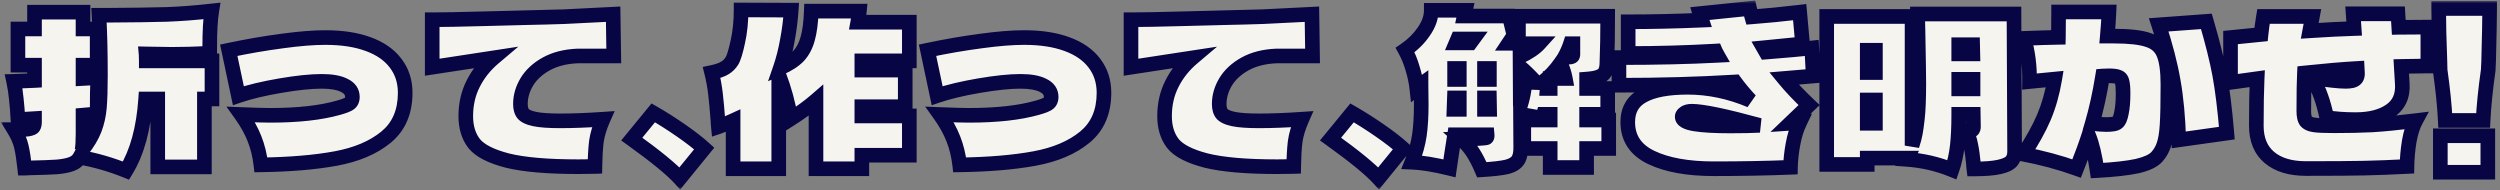
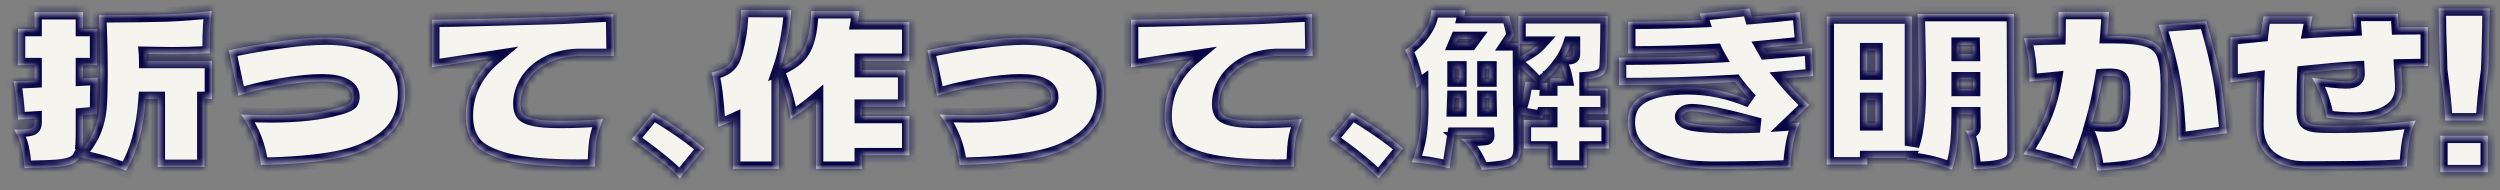
<svg xmlns="http://www.w3.org/2000/svg" width="342" height="26" viewBox="0 0 342 26" fill="none">
  <rect x="0" y="0" width="342" height="26" fill="#808080" stroke="none" />
  <mask id="path-1-outside-1_291_1221" maskUnits="userSpaceOnUse" x="0" y="0" width="342" height="26" fill="black">
-     <rect fill="white" width="342" height="26" />
    <path d="M28.998 8.328V13.536H27.962V22.832H21.578V13.536H19.926C19.646 17.605 18.75 20.872 17.238 23.336C15.147 22.496 13.038 21.889 10.91 21.516C10.686 21.927 10.313 22.235 9.79 22.44C9.286 22.627 8.623 22.757 7.802 22.832C6.999 22.888 5.711 22.935 3.938 22.972C3.826 22.991 3.639 23 3.378 23C3.247 21.787 3.098 20.816 2.93 20.088C2.762 19.341 2.426 18.557 1.922 17.736C2.837 17.736 3.49 17.708 3.882 17.652C4.274 17.577 4.507 17.475 4.582 17.344C4.675 17.195 4.722 16.961 4.722 16.644V16.224L2.454 16.364C2.398 15.281 2.323 14.339 2.23 13.536C2.155 12.715 2.034 11.912 1.866 11.128C3.135 11.091 4.087 11.053 4.722 11.016V8.916H2.454V3.96H4.722V1.664H11.358V3.96H13.29V8.916H11.358V10.736L13.374 10.624C13.318 11.725 13.29 13.377 13.29 15.58L11.358 15.748V18.296C11.358 19.323 11.311 20.079 11.218 20.564C12.002 19.575 12.571 18.623 12.926 17.708C13.281 16.775 13.505 15.785 13.598 14.74C13.691 13.676 13.738 12.183 13.738 10.26C13.738 7.199 13.673 4.473 13.542 2.084H14.858C18.199 2.065 20.85 2.028 22.81 1.972C24.77 1.897 26.823 1.739 28.97 1.496C28.783 2.635 28.69 4.277 28.69 6.424V7.292C26.73 7.385 25.013 7.432 23.538 7.432C22.922 7.432 21.737 7.413 19.982 7.376C20.001 7.581 20.01 7.899 20.01 8.328H28.998ZM35.69 22.552C35.541 21.264 35.251 20.079 34.822 18.996C34.393 17.895 33.777 16.784 32.974 15.664C34.841 15.739 36.166 15.776 36.95 15.776C40.758 15.776 43.875 15.431 46.302 14.74C47.105 14.516 47.618 14.311 47.842 14.124C48.085 13.937 48.206 13.648 48.206 13.256C48.206 12.565 47.842 12.043 47.114 11.688C46.405 11.315 45.369 11.128 44.006 11.128C42.531 11.128 40.646 11.324 38.35 11.716C36.054 12.108 34.141 12.565 32.61 13.088L31.294 6.872C33.87 6.331 36.306 5.911 38.602 5.612C40.917 5.295 42.886 5.136 44.51 5.136C46.787 5.136 48.738 5.435 50.362 6.032C52.005 6.629 53.255 7.497 54.114 8.636C54.991 9.775 55.43 11.128 55.43 12.696C55.43 15.309 54.553 17.335 52.798 18.772C51.062 20.191 48.775 21.161 45.938 21.684C43.101 22.207 39.685 22.496 35.69 22.552ZM79.006 7.656C77.326 7.731 75.898 8.095 74.722 8.748C73.546 9.401 72.659 10.223 72.062 11.212C71.483 12.183 71.194 13.191 71.194 14.236C71.194 14.796 71.315 15.235 71.558 15.552C71.819 15.869 72.342 16.112 73.126 16.28C73.91 16.448 75.086 16.532 76.654 16.532C78.39 16.532 80.341 16.457 82.506 16.308C82.021 17.409 81.713 18.436 81.582 19.388C81.47 20.321 81.405 21.451 81.386 22.776C80.863 22.795 80.107 22.804 79.118 22.804C74.899 22.804 71.661 22.524 69.402 21.964C67.162 21.385 65.65 20.611 64.866 19.64C64.101 18.651 63.718 17.4 63.718 15.888C63.718 14.264 64.054 12.789 64.726 11.464C65.398 10.12 66.341 8.935 67.554 7.908L59.126 9.196V2.7C60.563 2.7 63.009 2.653 66.462 2.56L71.866 2.42C73.789 2.383 75.562 2.336 77.186 2.28C78.81 2.205 81.041 2.093 83.878 1.944L83.962 7.656H79.006ZM93.006 24.4C91.867 23.149 89.674 21.357 86.426 19.024L89.366 15.44C90.542 16.112 91.793 16.905 93.118 17.82C94.443 18.735 95.517 19.565 96.338 20.312L93.006 24.4ZM124.396 8.328H117.9V9.588H123.836V14.6H117.9V15.86H124.396V21.236H117.9V23.084H111.628V13.732C110.657 14.572 109.509 15.412 108.184 16.252C107.829 14.161 107.278 12.145 106.532 10.204V23.084H100.288V16.504C99.392 16.915 98.72 17.195 98.272 17.344C98.234 16.971 98.216 16.691 98.216 16.504C98.104 15.029 97.992 13.807 97.88 12.836C97.768 11.865 97.59 10.895 97.348 9.924C98.15 9.756 98.748 9.551 99.14 9.308C99.55 9.065 99.886 8.729 100.148 8.3C100.39 7.889 100.652 7.031 100.932 5.724C101.23 4.399 101.38 2.943 101.38 1.356L108.24 1.384C108.146 2.765 107.969 4.147 107.708 5.528C107.465 6.891 107.148 8.141 106.756 9.28C107.82 8.813 108.641 8.281 109.22 7.684C109.798 7.068 110.218 6.284 110.48 5.332C110.76 4.361 110.928 3.092 110.984 1.524H117.564C117.526 1.916 117.452 2.42 117.34 3.036H124.396V8.328ZM131.284 22.552C131.134 21.264 130.845 20.079 130.416 18.996C129.986 17.895 129.37 16.784 128.568 15.664C130.434 15.739 131.76 15.776 132.544 15.776C136.352 15.776 139.469 15.431 141.896 14.74C142.698 14.516 143.212 14.311 143.436 14.124C143.678 13.937 143.8 13.648 143.8 13.256C143.8 12.565 143.436 12.043 142.708 11.688C141.998 11.315 140.962 11.128 139.6 11.128C138.125 11.128 136.24 11.324 133.944 11.716C131.648 12.108 129.734 12.565 128.204 13.088L126.888 6.872C129.464 6.331 131.9 5.911 134.196 5.612C136.51 5.295 138.48 5.136 140.104 5.136C142.381 5.136 144.332 5.435 145.956 6.032C147.598 6.629 148.849 7.497 149.708 8.636C150.585 9.775 151.024 11.128 151.024 12.696C151.024 15.309 150.146 17.335 148.392 18.772C146.656 20.191 144.369 21.161 141.532 21.684C138.694 22.207 135.278 22.496 131.284 22.552ZM174.6 7.656C172.92 7.731 171.492 8.095 170.316 8.748C169.14 9.401 168.253 10.223 167.656 11.212C167.077 12.183 166.788 13.191 166.788 14.236C166.788 14.796 166.909 15.235 167.152 15.552C167.413 15.869 167.936 16.112 168.72 16.28C169.504 16.448 170.68 16.532 172.248 16.532C173.984 16.532 175.934 16.457 178.1 16.308C177.614 17.409 177.306 18.436 177.176 19.388C177.064 20.321 176.998 21.451 176.98 22.776C176.457 22.795 175.701 22.804 174.712 22.804C170.493 22.804 167.254 22.524 164.996 21.964C162.756 21.385 161.244 20.611 160.46 19.64C159.694 18.651 159.312 17.4 159.312 15.888C159.312 14.264 159.648 12.789 160.32 11.464C160.992 10.12 161.934 8.935 163.148 7.908L154.72 9.196V2.7C156.157 2.7 158.602 2.653 162.056 2.56L167.46 2.42C169.382 2.383 171.156 2.336 172.78 2.28C174.404 2.205 176.634 2.093 179.472 1.944L179.556 7.656H174.6ZM188.6 24.4C187.461 23.149 185.268 21.357 182.02 19.024L184.96 15.44C186.136 16.112 187.386 16.905 188.712 17.82C190.037 18.735 191.11 19.565 191.932 20.312L188.6 24.4ZM220.073 16.42V20.312H217.049V22.916H212.065V20.312H208.453V16.42H212.065V15.636H211.169L211.029 16.168L208.005 15.636L208.033 20.06C208.052 20.9 207.921 21.525 207.641 21.936C207.361 22.347 206.857 22.645 206.129 22.832C205.401 23 204.263 23.131 202.713 23.224C202.321 22.309 201.929 21.544 201.537 20.928C201.145 20.293 200.604 19.659 199.913 19.024C200.977 19.005 201.799 18.977 202.377 18.94C202.975 18.903 203.301 18.865 203.357 18.828C203.432 18.772 203.46 18.641 203.441 18.436H198.989L198.569 21.124L198.289 23.028C196.236 22.524 194.519 22.244 193.137 22.188C193.66 20.9 194.005 19.668 194.173 18.492C194.341 17.297 194.425 15.925 194.425 14.376L194.397 11.576V11.548C194.267 11.641 194.071 11.8 193.809 12.024C193.716 11.184 193.529 10.307 193.249 9.392C192.988 8.477 192.643 7.628 192.213 6.844C193.277 6.116 194.136 5.267 194.789 4.296C195.461 3.325 195.797 2.364 195.797 1.412H200.473L200.305 2.196H206.465L207.109 4.828L206.381 5.92H207.725V2.224H219.933C219.933 4.632 219.896 6.797 219.821 8.72C219.803 9.224 219.709 9.616 219.541 9.896C219.392 10.157 219.121 10.363 218.729 10.512C218.356 10.661 217.796 10.764 217.049 10.82V12.108H219.933V15.636H217.049V16.42H220.073ZM199.409 5.332L199.185 5.864H201.145L201.537 5.332H199.409ZM207.921 5.976L207.949 7.74C209.144 7.161 210.012 6.573 210.553 5.976H207.921ZM214.837 5.976C214.632 6.611 214.361 7.227 214.025 7.824C214.417 7.824 214.688 7.815 214.837 7.796C215.005 7.759 215.099 7.712 215.117 7.656C215.155 7.6 215.173 7.516 215.173 7.404V5.976H214.837ZM212.065 12.108V10.736H214.137C214.007 10.027 213.783 9.336 213.465 8.664C212.793 9.635 211.953 10.521 210.945 11.324L211.701 11.352L211.645 12.108H212.065ZM207.977 14.488C208.22 13.723 208.388 13.013 208.481 12.36C208.593 11.707 208.659 11.315 208.677 11.184L210.105 11.268C209.228 10.316 208.509 9.616 207.949 9.168L207.977 14.488ZM199.633 10.876V9.364H198.989V10.876H199.633ZM203.077 10.876H203.749V9.364H203.077V10.876ZM198.961 13.396L198.905 14.964H199.633V13.396H198.961ZM203.749 13.396H203.077V14.964H203.777L203.749 13.396ZM244.041 10.736C244.975 11.875 246.123 13.088 247.485 14.376L244.881 16.868C245.441 16.831 245.88 16.793 246.197 16.756C245.787 17.615 245.479 18.613 245.273 19.752C245.068 20.872 244.956 21.917 244.937 22.888C241.671 23.019 238.18 23.084 234.465 23.084C230.9 23.084 228.044 22.571 225.897 21.544C223.751 20.517 222.677 18.903 222.677 16.7C222.677 15.039 223.368 13.835 224.749 13.088C226.131 12.323 228.175 11.94 230.881 11.94C233.756 11.94 236.612 12.537 239.449 13.732C238.665 12.892 237.965 12.052 237.349 11.212C232.403 11.511 227.111 11.66 221.473 11.66V7.88C226.588 7.88 231.087 7.777 234.969 7.572C234.82 7.311 234.717 7.115 234.661 6.984C230.779 7.208 226.803 7.32 222.733 7.32V2.98C225.963 2.98 229.323 2.905 232.813 2.756C232.776 2.644 232.683 2.345 232.533 1.86L239.337 1.16C239.412 1.477 239.515 1.86 239.645 2.308C241.624 2.159 243.808 1.944 246.197 1.664L246.589 6.004C245.376 6.135 243.593 6.312 241.241 6.536L241.577 7.124C244.396 6.9 246.487 6.713 247.849 6.564L248.045 10.4L244.041 10.736ZM236.705 17.232C238.367 17.232 239.701 17.204 240.709 17.148C236.005 15.86 232.916 15.216 231.441 15.216C231.012 15.216 230.685 15.3 230.461 15.468C230.237 15.617 230.125 15.785 230.125 15.972C230.125 16.439 230.685 16.765 231.805 16.952C232.925 17.139 234.559 17.232 236.705 17.232ZM275.597 20.732C275.597 21.273 275.457 21.712 275.177 22.048C274.897 22.384 274.347 22.645 273.525 22.832C272.723 23.019 271.556 23.112 270.025 23.112C269.988 22.813 269.969 22.589 269.969 22.44C269.876 21.413 269.755 20.545 269.605 19.836C269.475 19.108 269.241 18.445 268.905 17.848C269.017 17.867 269.167 17.876 269.353 17.876C269.596 17.876 269.755 17.839 269.829 17.764C269.923 17.671 269.969 17.531 269.969 17.344L269.941 15.636H267.953V15.748C267.953 17.372 267.888 18.772 267.757 19.948C267.627 21.124 267.384 22.216 267.029 23.224C265.051 22.421 262.979 21.945 260.813 21.796L260.897 21.628H255.437V22.496H249.893V2.252H261.569V19.92C261.775 19.304 261.924 18.744 262.017 18.24C262.111 17.736 262.204 17.073 262.297 16.252C262.428 15.132 262.493 13.508 262.493 11.38C262.493 10.391 262.456 7.992 262.381 4.184L262.325 1.916H275.513L275.597 20.732ZM269.885 7.376L269.857 6.116H267.953V7.376H269.885ZM256.557 9.924V6.872H255.437V9.924H256.557ZM267.953 12.164H269.913V10.848H267.953V12.164ZM255.437 13.676V16.868H256.557V13.676H255.437ZM289.149 4.94C291.277 4.94 292.855 5.117 293.881 5.472C294.908 5.808 295.608 6.433 295.981 7.348C296.373 8.263 296.569 9.672 296.569 11.576C296.569 14.021 296.532 15.851 296.457 17.064C296.383 18.259 296.233 19.173 296.009 19.808C295.804 20.443 295.477 21.003 295.029 21.488C294.544 22.011 293.657 22.421 292.369 22.72C291.081 23 289.252 23.205 286.881 23.336C286.583 21.283 286.2 19.687 285.733 18.548C285.323 19.817 284.772 21.32 284.081 23.056C281.729 22.216 279.303 21.563 276.801 21.096C277.996 19.304 278.929 17.624 279.601 16.056C280.273 14.469 280.768 12.724 281.085 10.82L277.641 11.156C277.679 9.065 277.427 7.096 276.885 5.248C278.901 5.173 280.469 5.127 281.589 5.108C281.608 4.38 281.617 3.223 281.617 1.636H288.505C288.468 2.551 288.393 3.652 288.281 4.94H289.149ZM301.833 2.924C302.673 5.78 303.28 8.216 303.653 10.232C304.027 12.248 304.353 14.908 304.633 18.212L298.053 19.136C297.96 16.037 297.708 13.349 297.297 11.072C296.905 8.795 296.243 6.237 295.309 3.4L301.833 2.924ZM289.653 16.756C289.896 16.569 290.083 16.131 290.213 15.44C290.363 14.749 290.437 13.863 290.437 12.78C290.437 12.015 290.391 11.473 290.297 11.156C290.223 10.839 290.055 10.633 289.793 10.54C289.551 10.428 289.121 10.372 288.505 10.372C288.151 10.372 287.861 10.381 287.637 10.4C287.245 12.827 286.769 14.992 286.209 16.896C287.012 16.989 287.647 17.036 288.113 17.036C288.935 17.036 289.448 16.943 289.653 16.756ZM332.129 9.028C331.308 9.028 330.095 9.047 328.489 9.084L328.629 11.436C328.741 13.079 328.2 14.311 327.005 15.132C325.829 15.953 324.243 16.364 322.245 16.364C320.789 16.364 319.473 16.271 318.297 16.084C318.073 15.001 317.812 14.049 317.513 13.228C317.233 12.388 316.813 11.52 316.253 10.624C318.475 10.96 320.015 11.128 320.873 11.128C321.527 11.128 321.965 11.035 322.189 10.848C322.432 10.661 322.535 10.344 322.497 9.896L322.469 9.364C320.472 9.476 318.064 9.681 315.245 9.98C315.189 10.988 315.161 12.733 315.161 15.216C315.161 15.851 315.264 16.308 315.469 16.588C315.693 16.849 316.076 17.017 316.617 17.092C317.159 17.167 318.055 17.204 319.305 17.204C321.228 17.204 322.955 17.167 324.485 17.092C326.035 16.999 328.032 16.803 330.477 16.504C330.085 17.232 329.787 18.175 329.581 19.332C329.395 20.471 329.292 21.619 329.273 22.776C327.108 22.888 325.148 22.963 323.393 23C321.639 23.037 318.997 23.056 315.469 23.056C313.323 23.056 311.652 22.552 310.457 21.544C309.263 20.536 308.665 19.089 308.665 17.204C308.665 14.553 308.703 12.407 308.777 10.764L305.137 11.268V5.136L309.309 4.716C309.384 3.988 309.496 3.167 309.645 2.252H316.337L315.973 4.212C318.251 4.063 320.276 3.96 322.049 3.904L321.909 1.888H328.041L328.153 3.736C329.031 3.717 330.356 3.708 332.129 3.708V9.028ZM340.585 1.16C340.585 2.411 340.539 4.809 340.445 8.356C340.408 8.916 340.389 9.327 340.389 9.588C340.016 12.22 339.783 14.516 339.689 16.476H334.509C334.416 14.516 334.183 12.22 333.809 9.588L333.781 8.356C333.669 5.481 333.613 3.083 333.613 1.16H340.585ZM340.333 23.56H333.837V18.576H340.333V23.56Z" />
  </mask>
  <path d="M28.998 8.328V13.536H27.962V22.832H21.578V13.536H19.926C19.646 17.605 18.75 20.872 17.238 23.336C15.147 22.496 13.038 21.889 10.91 21.516C10.686 21.927 10.313 22.235 9.79 22.44C9.286 22.627 8.623 22.757 7.802 22.832C6.999 22.888 5.711 22.935 3.938 22.972C3.826 22.991 3.639 23 3.378 23C3.247 21.787 3.098 20.816 2.93 20.088C2.762 19.341 2.426 18.557 1.922 17.736C2.837 17.736 3.49 17.708 3.882 17.652C4.274 17.577 4.507 17.475 4.582 17.344C4.675 17.195 4.722 16.961 4.722 16.644V16.224L2.454 16.364C2.398 15.281 2.323 14.339 2.23 13.536C2.155 12.715 2.034 11.912 1.866 11.128C3.135 11.091 4.087 11.053 4.722 11.016V8.916H2.454V3.96H4.722V1.664H11.358V3.96H13.29V8.916H11.358V10.736L13.374 10.624C13.318 11.725 13.29 13.377 13.29 15.58L11.358 15.748V18.296C11.358 19.323 11.311 20.079 11.218 20.564C12.002 19.575 12.571 18.623 12.926 17.708C13.281 16.775 13.505 15.785 13.598 14.74C13.691 13.676 13.738 12.183 13.738 10.26C13.738 7.199 13.673 4.473 13.542 2.084H14.858C18.199 2.065 20.85 2.028 22.81 1.972C24.77 1.897 26.823 1.739 28.97 1.496C28.783 2.635 28.69 4.277 28.69 6.424V7.292C26.73 7.385 25.013 7.432 23.538 7.432C22.922 7.432 21.737 7.413 19.982 7.376C20.001 7.581 20.01 7.899 20.01 8.328H28.998ZM35.69 22.552C35.541 21.264 35.251 20.079 34.822 18.996C34.393 17.895 33.777 16.784 32.974 15.664C34.841 15.739 36.166 15.776 36.95 15.776C40.758 15.776 43.875 15.431 46.302 14.74C47.105 14.516 47.618 14.311 47.842 14.124C48.085 13.937 48.206 13.648 48.206 13.256C48.206 12.565 47.842 12.043 47.114 11.688C46.405 11.315 45.369 11.128 44.006 11.128C42.531 11.128 40.646 11.324 38.35 11.716C36.054 12.108 34.141 12.565 32.61 13.088L31.294 6.872C33.87 6.331 36.306 5.911 38.602 5.612C40.917 5.295 42.886 5.136 44.51 5.136C46.787 5.136 48.738 5.435 50.362 6.032C52.005 6.629 53.255 7.497 54.114 8.636C54.991 9.775 55.43 11.128 55.43 12.696C55.43 15.309 54.553 17.335 52.798 18.772C51.062 20.191 48.775 21.161 45.938 21.684C43.101 22.207 39.685 22.496 35.69 22.552ZM79.006 7.656C77.326 7.731 75.898 8.095 74.722 8.748C73.546 9.401 72.659 10.223 72.062 11.212C71.483 12.183 71.194 13.191 71.194 14.236C71.194 14.796 71.315 15.235 71.558 15.552C71.819 15.869 72.342 16.112 73.126 16.28C73.91 16.448 75.086 16.532 76.654 16.532C78.39 16.532 80.341 16.457 82.506 16.308C82.021 17.409 81.713 18.436 81.582 19.388C81.47 20.321 81.405 21.451 81.386 22.776C80.863 22.795 80.107 22.804 79.118 22.804C74.899 22.804 71.661 22.524 69.402 21.964C67.162 21.385 65.65 20.611 64.866 19.64C64.101 18.651 63.718 17.4 63.718 15.888C63.718 14.264 64.054 12.789 64.726 11.464C65.398 10.12 66.341 8.935 67.554 7.908L59.126 9.196V2.7C60.563 2.7 63.009 2.653 66.462 2.56L71.866 2.42C73.789 2.383 75.562 2.336 77.186 2.28C78.81 2.205 81.041 2.093 83.878 1.944L83.962 7.656H79.006ZM93.006 24.4C91.867 23.149 89.674 21.357 86.426 19.024L89.366 15.44C90.542 16.112 91.793 16.905 93.118 17.82C94.443 18.735 95.517 19.565 96.338 20.312L93.006 24.4ZM124.396 8.328H117.9V9.588H123.836V14.6H117.9V15.86H124.396V21.236H117.9V23.084H111.628V13.732C110.657 14.572 109.509 15.412 108.184 16.252C107.829 14.161 107.278 12.145 106.532 10.204V23.084H100.288V16.504C99.392 16.915 98.72 17.195 98.272 17.344C98.234 16.971 98.216 16.691 98.216 16.504C98.104 15.029 97.992 13.807 97.88 12.836C97.768 11.865 97.59 10.895 97.348 9.924C98.15 9.756 98.748 9.551 99.14 9.308C99.55 9.065 99.886 8.729 100.148 8.3C100.39 7.889 100.652 7.031 100.932 5.724C101.23 4.399 101.38 2.943 101.38 1.356L108.24 1.384C108.146 2.765 107.969 4.147 107.708 5.528C107.465 6.891 107.148 8.141 106.756 9.28C107.82 8.813 108.641 8.281 109.22 7.684C109.798 7.068 110.218 6.284 110.48 5.332C110.76 4.361 110.928 3.092 110.984 1.524H117.564C117.526 1.916 117.452 2.42 117.34 3.036H124.396V8.328ZM131.284 22.552C131.134 21.264 130.845 20.079 130.416 18.996C129.986 17.895 129.37 16.784 128.568 15.664C130.434 15.739 131.76 15.776 132.544 15.776C136.352 15.776 139.469 15.431 141.896 14.74C142.698 14.516 143.212 14.311 143.436 14.124C143.678 13.937 143.8 13.648 143.8 13.256C143.8 12.565 143.436 12.043 142.708 11.688C141.998 11.315 140.962 11.128 139.6 11.128C138.125 11.128 136.24 11.324 133.944 11.716C131.648 12.108 129.734 12.565 128.204 13.088L126.888 6.872C129.464 6.331 131.9 5.911 134.196 5.612C136.51 5.295 138.48 5.136 140.104 5.136C142.381 5.136 144.332 5.435 145.956 6.032C147.598 6.629 148.849 7.497 149.708 8.636C150.585 9.775 151.024 11.128 151.024 12.696C151.024 15.309 150.146 17.335 148.392 18.772C146.656 20.191 144.369 21.161 141.532 21.684C138.694 22.207 135.278 22.496 131.284 22.552ZM174.6 7.656C172.92 7.731 171.492 8.095 170.316 8.748C169.14 9.401 168.253 10.223 167.656 11.212C167.077 12.183 166.788 13.191 166.788 14.236C166.788 14.796 166.909 15.235 167.152 15.552C167.413 15.869 167.936 16.112 168.72 16.28C169.504 16.448 170.68 16.532 172.248 16.532C173.984 16.532 175.934 16.457 178.1 16.308C177.614 17.409 177.306 18.436 177.176 19.388C177.064 20.321 176.998 21.451 176.98 22.776C176.457 22.795 175.701 22.804 174.712 22.804C170.493 22.804 167.254 22.524 164.996 21.964C162.756 21.385 161.244 20.611 160.46 19.64C159.694 18.651 159.312 17.4 159.312 15.888C159.312 14.264 159.648 12.789 160.32 11.464C160.992 10.12 161.934 8.935 163.148 7.908L154.72 9.196V2.7C156.157 2.7 158.602 2.653 162.056 2.56L167.46 2.42C169.382 2.383 171.156 2.336 172.78 2.28C174.404 2.205 176.634 2.093 179.472 1.944L179.556 7.656H174.6ZM188.6 24.4C187.461 23.149 185.268 21.357 182.02 19.024L184.96 15.44C186.136 16.112 187.386 16.905 188.712 17.82C190.037 18.735 191.11 19.565 191.932 20.312L188.6 24.4ZM220.073 16.42V20.312H217.049V22.916H212.065V20.312H208.453V16.42H212.065V15.636H211.169L211.029 16.168L208.005 15.636L208.033 20.06C208.052 20.9 207.921 21.525 207.641 21.936C207.361 22.347 206.857 22.645 206.129 22.832C205.401 23 204.263 23.131 202.713 23.224C202.321 22.309 201.929 21.544 201.537 20.928C201.145 20.293 200.604 19.659 199.913 19.024C200.977 19.005 201.799 18.977 202.377 18.94C202.975 18.903 203.301 18.865 203.357 18.828C203.432 18.772 203.46 18.641 203.441 18.436H198.989L198.569 21.124L198.289 23.028C196.236 22.524 194.519 22.244 193.137 22.188C193.66 20.9 194.005 19.668 194.173 18.492C194.341 17.297 194.425 15.925 194.425 14.376L194.397 11.576V11.548C194.267 11.641 194.071 11.8 193.809 12.024C193.716 11.184 193.529 10.307 193.249 9.392C192.988 8.477 192.643 7.628 192.213 6.844C193.277 6.116 194.136 5.267 194.789 4.296C195.461 3.325 195.797 2.364 195.797 1.412H200.473L200.305 2.196H206.465L207.109 4.828L206.381 5.92H207.725V2.224H219.933C219.933 4.632 219.896 6.797 219.821 8.72C219.803 9.224 219.709 9.616 219.541 9.896C219.392 10.157 219.121 10.363 218.729 10.512C218.356 10.661 217.796 10.764 217.049 10.82V12.108H219.933V15.636H217.049V16.42H220.073ZM199.409 5.332L199.185 5.864H201.145L201.537 5.332H199.409ZM207.921 5.976L207.949 7.74C209.144 7.161 210.012 6.573 210.553 5.976H207.921ZM214.837 5.976C214.632 6.611 214.361 7.227 214.025 7.824C214.417 7.824 214.688 7.815 214.837 7.796C215.005 7.759 215.099 7.712 215.117 7.656C215.155 7.6 215.173 7.516 215.173 7.404V5.976H214.837ZM212.065 12.108V10.736H214.137C214.007 10.027 213.783 9.336 213.465 8.664C212.793 9.635 211.953 10.521 210.945 11.324L211.701 11.352L211.645 12.108H212.065ZM207.977 14.488C208.22 13.723 208.388 13.013 208.481 12.36C208.593 11.707 208.659 11.315 208.677 11.184L210.105 11.268C209.228 10.316 208.509 9.616 207.949 9.168L207.977 14.488ZM199.633 10.876V9.364H198.989V10.876H199.633ZM203.077 10.876H203.749V9.364H203.077V10.876ZM198.961 13.396L198.905 14.964H199.633V13.396H198.961ZM203.749 13.396H203.077V14.964H203.777L203.749 13.396ZM244.041 10.736C244.975 11.875 246.123 13.088 247.485 14.376L244.881 16.868C245.441 16.831 245.88 16.793 246.197 16.756C245.787 17.615 245.479 18.613 245.273 19.752C245.068 20.872 244.956 21.917 244.937 22.888C241.671 23.019 238.18 23.084 234.465 23.084C230.9 23.084 228.044 22.571 225.897 21.544C223.751 20.517 222.677 18.903 222.677 16.7C222.677 15.039 223.368 13.835 224.749 13.088C226.131 12.323 228.175 11.94 230.881 11.94C233.756 11.94 236.612 12.537 239.449 13.732C238.665 12.892 237.965 12.052 237.349 11.212C232.403 11.511 227.111 11.66 221.473 11.66V7.88C226.588 7.88 231.087 7.777 234.969 7.572C234.82 7.311 234.717 7.115 234.661 6.984C230.779 7.208 226.803 7.32 222.733 7.32V2.98C225.963 2.98 229.323 2.905 232.813 2.756C232.776 2.644 232.683 2.345 232.533 1.86L239.337 1.16C239.412 1.477 239.515 1.86 239.645 2.308C241.624 2.159 243.808 1.944 246.197 1.664L246.589 6.004C245.376 6.135 243.593 6.312 241.241 6.536L241.577 7.124C244.396 6.9 246.487 6.713 247.849 6.564L248.045 10.4L244.041 10.736ZM236.705 17.232C238.367 17.232 239.701 17.204 240.709 17.148C236.005 15.86 232.916 15.216 231.441 15.216C231.012 15.216 230.685 15.3 230.461 15.468C230.237 15.617 230.125 15.785 230.125 15.972C230.125 16.439 230.685 16.765 231.805 16.952C232.925 17.139 234.559 17.232 236.705 17.232ZM275.597 20.732C275.597 21.273 275.457 21.712 275.177 22.048C274.897 22.384 274.347 22.645 273.525 22.832C272.723 23.019 271.556 23.112 270.025 23.112C269.988 22.813 269.969 22.589 269.969 22.44C269.876 21.413 269.755 20.545 269.605 19.836C269.475 19.108 269.241 18.445 268.905 17.848C269.017 17.867 269.167 17.876 269.353 17.876C269.596 17.876 269.755 17.839 269.829 17.764C269.923 17.671 269.969 17.531 269.969 17.344L269.941 15.636H267.953V15.748C267.953 17.372 267.888 18.772 267.757 19.948C267.627 21.124 267.384 22.216 267.029 23.224C265.051 22.421 262.979 21.945 260.813 21.796L260.897 21.628H255.437V22.496H249.893V2.252H261.569V19.92C261.775 19.304 261.924 18.744 262.017 18.24C262.111 17.736 262.204 17.073 262.297 16.252C262.428 15.132 262.493 13.508 262.493 11.38C262.493 10.391 262.456 7.992 262.381 4.184L262.325 1.916H275.513L275.597 20.732ZM269.885 7.376L269.857 6.116H267.953V7.376H269.885ZM256.557 9.924V6.872H255.437V9.924H256.557ZM267.953 12.164H269.913V10.848H267.953V12.164ZM255.437 13.676V16.868H256.557V13.676H255.437ZM289.149 4.94C291.277 4.94 292.855 5.117 293.881 5.472C294.908 5.808 295.608 6.433 295.981 7.348C296.373 8.263 296.569 9.672 296.569 11.576C296.569 14.021 296.532 15.851 296.457 17.064C296.383 18.259 296.233 19.173 296.009 19.808C295.804 20.443 295.477 21.003 295.029 21.488C294.544 22.011 293.657 22.421 292.369 22.72C291.081 23 289.252 23.205 286.881 23.336C286.583 21.283 286.2 19.687 285.733 18.548C285.323 19.817 284.772 21.32 284.081 23.056C281.729 22.216 279.303 21.563 276.801 21.096C277.996 19.304 278.929 17.624 279.601 16.056C280.273 14.469 280.768 12.724 281.085 10.82L277.641 11.156C277.679 9.065 277.427 7.096 276.885 5.248C278.901 5.173 280.469 5.127 281.589 5.108C281.608 4.38 281.617 3.223 281.617 1.636H288.505C288.468 2.551 288.393 3.652 288.281 4.94H289.149ZM301.833 2.924C302.673 5.78 303.28 8.216 303.653 10.232C304.027 12.248 304.353 14.908 304.633 18.212L298.053 19.136C297.96 16.037 297.708 13.349 297.297 11.072C296.905 8.795 296.243 6.237 295.309 3.4L301.833 2.924ZM289.653 16.756C289.896 16.569 290.083 16.131 290.213 15.44C290.363 14.749 290.437 13.863 290.437 12.78C290.437 12.015 290.391 11.473 290.297 11.156C290.223 10.839 290.055 10.633 289.793 10.54C289.551 10.428 289.121 10.372 288.505 10.372C288.151 10.372 287.861 10.381 287.637 10.4C287.245 12.827 286.769 14.992 286.209 16.896C287.012 16.989 287.647 17.036 288.113 17.036C288.935 17.036 289.448 16.943 289.653 16.756ZM332.129 9.028C331.308 9.028 330.095 9.047 328.489 9.084L328.629 11.436C328.741 13.079 328.2 14.311 327.005 15.132C325.829 15.953 324.243 16.364 322.245 16.364C320.789 16.364 319.473 16.271 318.297 16.084C318.073 15.001 317.812 14.049 317.513 13.228C317.233 12.388 316.813 11.52 316.253 10.624C318.475 10.96 320.015 11.128 320.873 11.128C321.527 11.128 321.965 11.035 322.189 10.848C322.432 10.661 322.535 10.344 322.497 9.896L322.469 9.364C320.472 9.476 318.064 9.681 315.245 9.98C315.189 10.988 315.161 12.733 315.161 15.216C315.161 15.851 315.264 16.308 315.469 16.588C315.693 16.849 316.076 17.017 316.617 17.092C317.159 17.167 318.055 17.204 319.305 17.204C321.228 17.204 322.955 17.167 324.485 17.092C326.035 16.999 328.032 16.803 330.477 16.504C330.085 17.232 329.787 18.175 329.581 19.332C329.395 20.471 329.292 21.619 329.273 22.776C327.108 22.888 325.148 22.963 323.393 23C321.639 23.037 318.997 23.056 315.469 23.056C313.323 23.056 311.652 22.552 310.457 21.544C309.263 20.536 308.665 19.089 308.665 17.204C308.665 14.553 308.703 12.407 308.777 10.764L305.137 11.268V5.136L309.309 4.716C309.384 3.988 309.496 3.167 309.645 2.252H316.337L315.973 4.212C318.251 4.063 320.276 3.96 322.049 3.904L321.909 1.888H328.041L328.153 3.736C329.031 3.717 330.356 3.708 332.129 3.708V9.028ZM340.585 1.16C340.585 2.411 340.539 4.809 340.445 8.356C340.408 8.916 340.389 9.327 340.389 9.588C340.016 12.22 339.783 14.516 339.689 16.476H334.509C334.416 14.516 334.183 12.22 333.809 9.588L333.781 8.356C333.669 5.481 333.613 3.083 333.613 1.16H340.585ZM340.333 23.56H333.837V18.576H340.333V23.56Z" fill="#F5F4EF" />
  <path d="M28.998 8.328H29.998V7.328H28.998V8.328ZM28.998 13.536V14.536H29.998V13.536H28.998ZM27.962 13.536V12.536H26.962V13.536H27.962ZM27.962 22.832V23.832H28.962V22.832H27.962ZM21.578 22.832H20.578V23.832H21.578V22.832ZM21.578 13.536H22.578V12.536H21.578V13.536ZM19.926 13.536V12.536H18.992L18.928 13.467L19.926 13.536ZM17.238 23.336L16.865 24.264L17.649 24.579L18.09 23.859L17.238 23.336ZM10.91 21.516L11.083 20.531L10.376 20.407L10.032 21.037L10.91 21.516ZM9.79 22.44L10.137 23.378L10.146 23.374L10.156 23.371L9.79 22.44ZM7.802 22.832L7.872 23.83L7.882 23.829L7.892 23.828L7.802 22.832ZM3.938 22.972L3.917 21.972L3.845 21.974L3.774 21.986L3.938 22.972ZM3.378 23L2.384 23.107L2.48 24H3.378V23ZM2.93 20.088L1.954 20.308L1.956 20.313L2.93 20.088ZM1.922 17.736V16.736H0.135L1.07 18.259L1.922 17.736ZM3.882 17.652L4.023 18.642L4.046 18.639L4.069 18.634L3.882 17.652ZM4.582 17.344L3.734 16.814L3.723 16.831L3.714 16.848L4.582 17.344ZM4.722 16.224H5.722V15.16L4.66 15.226L4.722 16.224ZM2.454 16.364L1.455 16.416L1.507 17.424L2.516 17.362L2.454 16.364ZM2.23 13.536L1.234 13.627L1.235 13.639L1.237 13.652L2.23 13.536ZM1.866 11.128L1.837 10.128L0.637 10.164L0.888 11.338L1.866 11.128ZM4.722 11.016L4.781 12.014L5.722 11.959V11.016H4.722ZM4.722 8.916H5.722V7.916H4.722V8.916ZM2.454 8.916H1.454V9.916H2.454V8.916ZM2.454 3.96V2.96H1.454V3.96H2.454ZM4.722 3.96V4.96H5.722V3.96H4.722ZM4.722 1.664V0.664H3.722V1.664H4.722ZM11.358 1.664H12.358V0.664H11.358V1.664ZM11.358 3.96H10.358V4.96H11.358V3.96ZM13.29 3.96H14.29V2.96H13.29V3.96ZM13.29 8.916V9.916H14.29V8.916H13.29ZM11.358 8.916V7.916H10.358V8.916H11.358ZM11.358 10.736H10.358V11.793L11.413 11.735L11.358 10.736ZM13.374 10.624L14.373 10.675L14.429 9.564L13.319 9.626L13.374 10.624ZM13.29 15.58L13.377 16.576L14.29 16.497V15.58H13.29ZM11.358 15.748L11.271 14.752L10.358 14.831V15.748H11.358ZM11.218 20.564L10.236 20.375L12.002 21.185L11.218 20.564ZM12.926 17.708L13.858 18.07L13.861 18.063L12.926 17.708ZM13.598 14.74L14.594 14.829L14.594 14.827L13.598 14.74ZM13.542 2.084V1.084H12.486L12.543 2.139L13.542 2.084ZM14.858 2.084V3.084L14.864 3.084L14.858 2.084ZM22.81 1.972L22.838 2.972L22.848 2.971L22.81 1.972ZM28.97 1.496L29.957 1.658L30.171 0.354L28.858 0.502L28.97 1.496ZM28.69 7.292L28.738 8.291L29.69 8.246V7.292H28.69ZM19.982 7.376L20.003 6.376L18.885 6.352L18.986 7.467L19.982 7.376ZM20.01 8.328H19.01V9.328H20.01V8.328ZM27.998 8.328V13.536H29.998V8.328H27.998ZM28.998 12.536H27.962V14.536H28.998V12.536ZM26.962 13.536V22.832H28.962V13.536H26.962ZM27.962 21.832H21.578V23.832H27.962V21.832ZM22.578 22.832V13.536H20.578V22.832H22.578ZM21.578 12.536H19.926V14.536H21.578V12.536ZM18.928 13.467C18.655 17.438 17.786 20.531 16.386 22.813L18.09 23.859C19.714 21.213 20.637 17.773 20.924 13.605L18.928 13.467ZM17.611 22.408C15.458 21.543 13.282 20.917 11.083 20.531L10.737 22.501C12.794 22.862 14.836 23.449 16.865 24.264L17.611 22.408ZM10.032 21.037C9.942 21.202 9.774 21.372 9.424 21.509L10.156 23.371C10.851 23.098 11.43 22.651 11.788 21.995L10.032 21.037ZM9.443 21.502C9.053 21.647 8.486 21.766 7.711 21.836L7.892 23.828C8.76 23.749 9.519 23.607 10.137 23.378L9.443 21.502ZM7.732 21.834C6.956 21.889 5.689 21.935 3.917 21.972L3.959 23.972C5.734 23.934 7.043 23.887 7.872 23.83L7.732 21.834ZM3.774 21.986C3.775 21.985 3.767 21.987 3.747 21.989C3.727 21.991 3.7 21.992 3.664 21.994C3.592 21.998 3.498 22 3.378 22V24C3.642 24 3.901 23.992 4.102 23.958L3.774 21.986ZM4.372 22.893C4.24 21.661 4.085 20.646 3.904 19.863L1.956 20.313C2.111 20.986 2.255 21.912 2.384 23.107L4.372 22.893ZM3.906 19.869C3.708 18.991 3.322 18.105 2.774 17.213L1.07 18.259C1.53 19.01 1.816 19.692 1.954 20.308L3.906 19.869ZM1.922 18.736C2.839 18.736 3.555 18.709 4.023 18.642L3.741 16.662C3.425 16.707 2.834 16.736 1.922 16.736V18.736ZM4.069 18.634C4.303 18.59 4.541 18.528 4.754 18.434C4.944 18.351 5.255 18.181 5.45 17.84L3.714 16.848C3.778 16.735 3.853 16.67 3.892 16.64C3.932 16.61 3.956 16.6 3.948 16.604C3.942 16.607 3.919 16.616 3.873 16.629C3.829 16.641 3.77 16.655 3.695 16.67L4.069 18.634ZM5.43 17.874C5.674 17.483 5.722 17.019 5.722 16.644H3.722C3.722 16.757 3.713 16.826 3.706 16.861C3.699 16.898 3.699 16.871 3.734 16.814L5.43 17.874ZM5.722 16.644V16.224H3.722V16.644H5.722ZM4.66 15.226L2.392 15.366L2.516 17.362L4.784 17.222L4.66 15.226ZM3.453 16.312C3.396 15.215 3.32 14.25 3.223 13.421L1.237 13.652C1.327 14.427 1.4 15.348 1.455 16.416L3.453 16.312ZM3.226 13.445C3.148 12.585 3.02 11.743 2.844 10.918L0.888 11.338C1.047 12.081 1.163 12.844 1.234 13.627L3.226 13.445ZM1.895 12.128C3.167 12.09 4.131 12.053 4.781 12.014L4.663 10.018C4.044 10.054 3.104 10.091 1.837 10.128L1.895 12.128ZM5.722 11.016V8.916H3.722V11.016H5.722ZM4.722 7.916H2.454V9.916H4.722V7.916ZM3.454 8.916V3.96H1.454V8.916H3.454ZM2.454 4.96H4.722V2.96H2.454V4.96ZM5.722 3.96V1.664H3.722V3.96H5.722ZM4.722 2.664H11.358V0.664H4.722V2.664ZM10.358 1.664V3.96H12.358V1.664H10.358ZM11.358 4.96H13.29V2.96H11.358V4.96ZM12.29 3.96V8.916H14.29V3.96H12.29ZM13.29 7.916H11.358V9.916H13.29V7.916ZM10.358 8.916V10.736H12.358V8.916H10.358ZM11.413 11.735L13.429 11.623L13.319 9.626L11.303 9.738L11.413 11.735ZM12.375 10.573C12.318 11.701 12.29 13.373 12.29 15.58H14.29C14.29 13.381 14.318 11.75 14.373 10.675L12.375 10.573ZM13.203 14.584L11.271 14.752L11.445 16.744L13.377 16.576L13.203 14.584ZM10.358 15.748V18.296H12.358V15.748H10.358ZM10.358 18.296C10.358 19.312 10.31 19.988 10.236 20.375L12.2 20.753C12.312 20.169 12.358 19.334 12.358 18.296H10.358ZM12.002 21.185C12.831 20.139 13.459 19.1 13.858 18.07L11.994 17.346C11.684 18.145 11.173 19.011 10.434 19.943L12.002 21.185ZM13.861 18.063C14.249 17.04 14.493 15.961 14.594 14.829L12.602 14.651C12.516 15.61 12.312 16.509 11.991 17.353L13.861 18.063ZM14.594 14.827C14.691 13.72 14.738 12.193 14.738 10.26H12.738C12.738 12.173 12.691 13.632 12.602 14.653L14.594 14.827ZM14.738 10.26C14.738 7.185 14.672 4.441 14.54 2.029L12.543 2.139C12.673 4.506 12.738 7.212 12.738 10.26H14.738ZM13.542 3.084H14.858V1.084H13.542V3.084ZM14.864 3.084C18.208 3.065 20.867 3.028 22.838 2.972L22.781 0.972C20.832 1.028 18.191 1.065 14.852 1.084L14.864 3.084ZM22.848 2.971C24.835 2.896 26.913 2.735 29.082 2.49L28.858 0.502C26.733 0.742 24.705 0.899 22.772 0.973L22.848 2.971ZM27.983 1.334C27.783 2.554 27.69 4.261 27.69 6.424H29.69C29.69 4.294 29.783 2.716 29.957 1.658L27.983 1.334ZM27.69 6.424V7.292H29.69V6.424H27.69ZM28.642 6.293C26.693 6.386 24.993 6.432 23.538 6.432V8.432C25.033 8.432 26.767 8.385 28.738 8.291L28.642 6.293ZM23.538 6.432C22.934 6.432 21.759 6.414 20.003 6.376L19.961 8.376C21.714 8.413 22.91 8.432 23.538 8.432V6.432ZM18.986 7.467C19 7.624 19.01 7.904 19.01 8.328H21.01C21.01 7.893 21.001 7.538 20.978 7.285L18.986 7.467ZM20.01 9.328H28.998V7.328H20.01V9.328ZM35.69 22.552L34.697 22.667L34.801 23.565L35.704 23.552L35.69 22.552ZM34.822 18.996L33.89 19.359L33.892 19.365L34.822 18.996ZM32.974 15.664L33.014 14.665L30.969 14.583L32.161 16.247L32.974 15.664ZM46.302 14.74L46.033 13.777L46.028 13.778L46.302 14.74ZM47.842 14.124L47.232 13.331L47.217 13.343L47.202 13.356L47.842 14.124ZM47.114 11.688L46.648 12.573L46.662 12.58L46.676 12.587L47.114 11.688ZM38.35 11.716L38.518 12.702L38.35 11.716ZM32.61 13.088L31.632 13.295L31.865 14.399L32.933 14.034L32.61 13.088ZM31.294 6.872L31.088 5.893L30.108 6.099L30.316 7.079L31.294 6.872ZM38.602 5.612L38.731 6.604L38.738 6.603L38.602 5.612ZM50.362 6.032L50.017 6.971L50.02 6.972L50.362 6.032ZM54.114 8.636L53.316 9.238L53.322 9.246L54.114 8.636ZM52.798 18.772L53.431 19.546L53.432 19.546L52.798 18.772ZM45.938 21.684L46.119 22.668L45.938 21.684ZM36.683 22.437C36.525 21.072 36.217 19.8 35.752 18.627L33.892 19.365C34.286 20.357 34.556 21.456 34.697 22.667L36.683 22.437ZM35.754 18.633C35.289 17.442 34.63 16.258 33.787 15.082L32.161 16.247C32.923 17.31 33.496 18.347 33.89 19.359L35.754 18.633ZM32.934 16.663C34.801 16.738 36.144 16.776 36.95 16.776V14.776C36.188 14.776 34.88 14.739 33.014 14.665L32.934 16.663ZM36.95 16.776C40.809 16.776 44.027 16.427 46.576 15.702L46.028 13.778C43.724 14.434 40.707 14.776 36.95 14.776V16.776ZM46.571 15.703C46.991 15.586 47.358 15.467 47.66 15.347C47.944 15.233 48.247 15.088 48.482 14.892L47.202 13.356C47.213 13.346 47.148 13.398 46.917 13.489C46.707 13.574 46.415 13.67 46.033 13.777L46.571 15.703ZM48.452 14.917C49.007 14.489 49.206 13.863 49.206 13.256H47.206C47.206 13.351 47.191 13.384 47.193 13.38C47.194 13.378 47.198 13.369 47.207 13.357C47.216 13.346 47.225 13.337 47.232 13.331L48.452 14.917ZM49.206 13.256C49.206 12.724 49.062 12.218 48.754 11.774C48.451 11.34 48.029 11.021 47.552 10.789L46.676 12.587C46.927 12.71 47.051 12.829 47.112 12.918C47.168 12.997 47.206 13.097 47.206 13.256H49.206ZM47.58 10.803C46.659 10.319 45.432 10.128 44.006 10.128V12.128C45.306 12.128 46.15 12.311 46.648 12.573L47.58 10.803ZM44.006 10.128C42.452 10.128 40.505 10.334 38.182 10.73L38.518 12.702C40.787 12.315 42.61 12.128 44.006 12.128V10.128ZM38.182 10.73C35.854 11.128 33.885 11.596 32.287 12.142L32.933 14.034C34.397 13.535 36.254 13.088 38.518 12.702L38.182 10.73ZM33.588 12.881L32.272 6.665L30.316 7.079L31.632 13.295L33.588 12.881ZM31.5 7.851C34.054 7.314 36.464 6.899 38.731 6.604L38.473 4.62C36.148 4.923 33.686 5.347 31.088 5.893L31.5 7.851ZM38.738 6.603C41.025 6.289 42.946 6.136 44.51 6.136V4.136C42.826 4.136 40.808 4.3 38.466 4.621L38.738 6.603ZM44.51 6.136C46.705 6.136 48.532 6.424 50.017 6.971L50.707 5.093C48.944 4.445 46.87 4.136 44.51 4.136V6.136ZM50.02 6.972C51.522 7.518 52.597 8.285 53.316 9.238L54.912 8.034C53.913 6.709 52.487 5.741 50.704 5.092L50.02 6.972ZM53.322 9.246C54.052 10.194 54.43 11.328 54.43 12.696H56.43C56.43 10.928 55.931 9.355 54.906 8.026L53.322 9.246ZM54.43 12.696C54.43 15.061 53.65 16.781 52.164 17.998L53.432 19.546C55.455 17.888 56.43 15.558 56.43 12.696H54.43ZM52.165 17.998C50.592 19.283 48.475 20.2 45.757 20.701L46.119 22.668C49.076 22.123 51.532 21.098 53.431 19.546L52.165 17.998ZM45.757 20.701C42.991 21.21 39.634 21.497 35.676 21.552L35.704 23.552C39.735 23.495 43.21 23.203 46.119 22.668L45.757 20.701ZM79.006 7.656V6.656H78.984L78.962 6.657L79.006 7.656ZM74.722 8.748L75.208 9.622V9.622L74.722 8.748ZM72.062 11.212L71.206 10.695L71.203 10.7L72.062 11.212ZM71.558 15.552L70.764 16.159L70.775 16.174L70.786 16.188L71.558 15.552ZM82.506 16.308L83.421 16.711L84.089 15.197L82.437 15.31L82.506 16.308ZM81.582 19.388L80.591 19.252L80.59 19.26L80.589 19.269L81.582 19.388ZM81.386 22.776L81.422 23.775L82.372 23.741L82.386 22.79L81.386 22.776ZM69.402 21.964L69.152 22.932L69.161 22.935L69.402 21.964ZM64.866 19.64L64.075 20.252L64.081 20.26L64.088 20.268L64.866 19.64ZM64.726 11.464L65.618 11.916L65.62 11.911L64.726 11.464ZM67.554 7.908L68.2 8.671L70.902 6.385L67.403 6.919L67.554 7.908ZM59.126 9.196H58.126V10.36L59.277 10.184L59.126 9.196ZM59.126 2.7V1.7H58.126V2.7H59.126ZM66.462 2.56L66.436 1.56L66.435 1.56L66.462 2.56ZM71.866 2.42L71.847 1.42L71.84 1.42L71.866 2.42ZM77.186 2.28L77.22 3.279L77.232 3.279L77.186 2.28ZM83.878 1.944L84.878 1.929L84.863 0.891L83.825 0.945L83.878 1.944ZM83.962 7.656V8.656H84.977L84.962 7.641L83.962 7.656ZM78.962 6.657C77.165 6.737 75.577 7.129 74.236 7.874L75.208 9.622C76.219 9.06 77.487 8.724 79.05 8.655L78.962 6.657ZM74.236 7.874C72.933 8.598 71.907 9.533 71.206 10.695L72.918 11.729C73.411 10.912 74.159 10.205 75.208 9.622L74.236 7.874ZM71.203 10.7C70.54 11.812 70.194 12.996 70.194 14.236H72.194C72.194 13.386 72.427 12.553 72.921 11.724L71.203 10.7ZM70.194 14.236C70.194 14.929 70.343 15.61 70.764 16.159L72.352 14.945C72.287 14.86 72.194 14.663 72.194 14.236H70.194ZM70.786 16.188C71.275 16.781 72.091 17.081 72.916 17.258L73.335 15.302C72.593 15.143 72.364 14.957 72.33 14.916L70.786 16.188ZM72.916 17.258C73.807 17.449 75.069 17.532 76.654 17.532V15.532C75.103 15.532 74.013 15.447 73.335 15.302L72.916 17.258ZM76.654 17.532C78.418 17.532 80.392 17.456 82.575 17.306L82.437 15.31C80.289 15.459 78.362 15.532 76.654 15.532V17.532ZM81.591 15.905C81.077 17.071 80.737 18.188 80.591 19.252L82.573 19.524C82.688 18.684 82.964 17.748 83.421 16.711L81.591 15.905ZM80.589 19.269C80.472 20.248 80.405 21.415 80.386 22.762L82.386 22.79C82.404 21.487 82.468 20.395 82.575 19.507L80.589 19.269ZM81.35 21.777C80.846 21.795 80.104 21.804 79.118 21.804V23.804C80.111 23.804 80.881 23.795 81.422 23.775L81.35 21.777ZM79.118 21.804C74.926 21.804 71.783 21.524 69.643 20.993L69.161 22.935C71.538 23.524 74.872 23.804 79.118 23.804V21.804ZM69.652 20.996C67.466 20.431 66.219 19.724 65.644 19.012L64.088 20.268C65.081 21.497 66.858 22.34 69.152 22.932L69.652 20.996ZM65.657 19.028C65.054 18.248 64.718 17.226 64.718 15.888H62.718C62.718 17.574 63.148 19.053 64.075 20.252L65.657 19.028ZM64.718 15.888C64.718 14.406 65.023 13.089 65.618 11.916L63.834 11.012C63.084 12.49 62.718 14.122 62.718 15.888H64.718ZM65.62 11.911C66.228 10.695 67.084 9.616 68.2 8.671L66.908 7.145C65.597 8.254 64.567 9.545 63.831 11.017L65.62 11.911ZM67.403 6.919L58.975 8.207L59.277 10.184L67.705 8.897L67.403 6.919ZM60.126 9.196V2.7H58.126V9.196H60.126ZM59.126 3.7C60.578 3.7 63.036 3.653 66.489 3.56L66.435 1.56C62.982 1.654 60.548 1.7 59.126 1.7V3.7ZM66.488 3.56L71.892 3.42L71.84 1.42L66.436 1.56L66.488 3.56ZM71.885 3.42C73.812 3.382 75.591 3.336 77.22 3.279L77.151 1.281C75.533 1.336 73.765 1.383 71.847 1.42L71.885 3.42ZM77.232 3.279C78.859 3.204 81.092 3.092 83.93 2.943L83.825 0.945C80.989 1.095 78.761 1.207 77.14 1.281L77.232 3.279ZM82.878 1.959L82.962 7.671L84.962 7.641L84.878 1.929L82.878 1.959ZM83.962 6.656H79.006V8.656H83.962V6.656ZM93.006 24.4L92.266 25.073L93.048 25.931L93.781 25.032L93.006 24.4ZM86.426 19.024L85.653 18.39L84.977 19.214L85.843 19.836L86.426 19.024ZM89.366 15.44L89.862 14.572L89.129 14.153L88.593 14.806L89.366 15.44ZM93.118 17.82L93.686 16.997L93.118 17.82ZM96.338 20.312L97.113 20.944L97.712 20.209L97.011 19.572L96.338 20.312ZM93.745 23.727C92.529 22.391 90.258 20.546 87.009 18.212L85.843 19.836C89.09 22.169 91.206 23.908 92.266 25.073L93.745 23.727ZM87.199 19.658L90.139 16.074L88.593 14.806L85.653 18.39L87.199 19.658ZM88.87 16.308C90.017 16.964 91.244 17.741 92.55 18.643L93.686 16.997C92.341 16.069 91.067 15.26 89.862 14.572L88.87 16.308ZM92.55 18.643C93.853 19.543 94.888 20.345 95.665 21.052L97.011 19.572C96.145 18.785 95.033 17.927 93.686 16.997L92.55 18.643ZM95.563 19.68L92.231 23.768L93.781 25.032L97.113 20.944L95.563 19.68ZM124.396 8.328V9.328H125.396V8.328H124.396ZM117.9 8.328V7.328H116.9V8.328H117.9ZM117.9 9.588H116.9V10.588H117.9V9.588ZM123.836 9.588H124.836V8.588H123.836V9.588ZM123.836 14.6V15.6H124.836V14.6H123.836ZM117.9 14.6V13.6H116.9V14.6H117.9ZM117.9 15.86H116.9V16.86H117.9V15.86ZM124.396 15.86H125.396V14.86H124.396V15.86ZM124.396 21.236V22.236H125.396V21.236H124.396ZM117.9 21.236V20.236H116.9V21.236H117.9ZM117.9 23.084V24.084H118.9V23.084H117.9ZM111.628 23.084H110.628V24.084H111.628V23.084ZM111.628 13.732H112.628V11.544L110.973 12.976L111.628 13.732ZM108.184 16.252L107.198 16.419L107.449 17.901L108.719 17.097L108.184 16.252ZM106.532 10.204L107.465 9.845L105.532 10.204H106.532ZM106.532 23.084V24.084H107.532V23.084H106.532ZM100.288 23.084H99.288V24.084H100.288V23.084ZM100.288 16.504H101.288V14.946L99.871 15.595L100.288 16.504ZM98.272 17.344L97.277 17.444L97.401 18.688L98.588 18.293L98.272 17.344ZM98.216 16.504H99.216V16.466L99.213 16.428L98.216 16.504ZM97.88 12.836L96.886 12.951L97.88 12.836ZM97.348 9.924L97.143 8.945L96.126 9.158L96.377 10.166L97.348 9.924ZM99.14 9.308L98.631 8.447L98.622 8.452L98.613 8.458L99.14 9.308ZM100.148 8.3L101.002 8.82L101.009 8.809L100.148 8.3ZM100.932 5.724L99.956 5.504L99.954 5.514L100.932 5.724ZM101.38 1.356L101.384 0.356L100.38 0.352V1.356H101.38ZM108.24 1.384L109.237 1.451L109.309 0.388L108.244 0.384L108.24 1.384ZM107.708 5.528L106.725 5.342L106.723 5.353L107.708 5.528ZM106.756 9.28L105.81 8.954L105.067 11.113L107.157 10.196L106.756 9.28ZM109.22 7.684L109.938 8.38L109.943 8.374L109.949 8.369L109.22 7.684ZM110.48 5.332L109.519 5.055L109.515 5.067L110.48 5.332ZM110.984 1.524V0.524H110.019L109.984 1.488L110.984 1.524ZM117.564 1.524L118.559 1.619L118.663 0.524H117.564V1.524ZM117.34 3.036L116.356 2.857L116.141 4.036H117.34V3.036ZM124.396 3.036H125.396V2.036H124.396V3.036ZM124.396 7.328H117.9V9.328H124.396V7.328ZM116.9 8.328V9.588H118.9V8.328H116.9ZM117.9 10.588H123.836V8.588H117.9V10.588ZM122.836 9.588V14.6H124.836V9.588H122.836ZM123.836 13.6H117.9V15.6H123.836V13.6ZM116.9 14.6V15.86H118.9V14.6H116.9ZM117.9 16.86H124.396V14.86H117.9V16.86ZM123.396 15.86V21.236H125.396V15.86H123.396ZM124.396 20.236H117.9V22.236H124.396V20.236ZM116.9 21.236V23.084H118.9V21.236H116.9ZM117.9 22.084H111.628V24.084H117.9V22.084ZM112.628 23.084V13.732H110.628V23.084H112.628ZM110.973 12.976C110.047 13.777 108.941 14.588 107.648 15.407L108.719 17.097C110.077 16.236 111.267 15.367 112.282 14.488L110.973 12.976ZM109.17 16.085C108.804 13.93 108.236 11.85 107.465 9.845L105.598 10.563C106.321 12.441 106.854 14.393 107.198 16.419L109.17 16.085ZM105.532 10.204V23.084H107.532V10.204H105.532ZM106.532 22.084H100.288V24.084H106.532V22.084ZM101.288 23.084V16.504H99.288V23.084H101.288ZM99.871 15.595C98.981 16.003 98.349 16.264 97.956 16.395L98.588 18.293C99.09 18.125 99.803 17.826 100.704 17.413L99.871 15.595ZM99.267 17.244C99.23 16.878 99.216 16.639 99.216 16.504H97.216C97.216 16.742 97.239 17.063 97.277 17.444L99.267 17.244ZM99.213 16.428C99.1 14.947 98.987 13.71 98.873 12.721L96.886 12.951C96.996 13.904 97.107 15.112 97.219 16.58L99.213 16.428ZM98.873 12.721C98.756 11.707 98.571 10.693 98.318 9.681L96.377 10.166C96.61 11.096 96.779 12.024 96.886 12.951L98.873 12.721ZM97.553 10.903C98.395 10.726 99.126 10.492 99.666 10.158L98.613 8.458C98.369 8.609 97.906 8.785 97.143 8.945L97.553 10.903ZM99.648 10.169C100.208 9.838 100.66 9.382 101.002 8.82L99.293 7.78C99.113 8.077 98.893 8.292 98.631 8.447L99.648 10.169ZM101.009 8.809C101.346 8.237 101.634 7.22 101.909 5.934L99.954 5.514C99.67 6.841 99.434 7.542 99.287 7.791L101.009 8.809ZM101.907 5.944C102.225 4.536 102.38 3.005 102.38 1.356H100.38C100.38 2.881 100.236 4.262 99.956 5.504L101.907 5.944ZM101.376 2.356L108.236 2.384L108.244 0.384L101.384 0.356L101.376 2.356ZM107.242 1.317C107.151 2.658 106.979 3.999 106.725 5.342L108.69 5.714C108.959 4.294 109.141 2.873 109.237 1.451L107.242 1.317ZM106.723 5.353C106.488 6.672 106.183 7.871 105.81 8.954L107.701 9.606C108.112 8.411 108.442 7.11 108.692 5.703L106.723 5.353ZM107.157 10.196C108.296 9.696 109.241 9.099 109.938 8.38L108.501 6.988C108.041 7.463 107.343 7.93 106.354 8.364L107.157 10.196ZM109.949 8.369C110.656 7.615 111.147 6.679 111.444 5.597L109.515 5.067C109.29 5.889 108.941 6.521 108.491 6.999L109.949 8.369ZM111.441 5.609C111.752 4.529 111.926 3.17 111.983 1.56L109.984 1.488C109.93 3.014 109.767 4.193 109.519 5.055L111.441 5.609ZM110.984 2.524H117.564V0.524H110.984V2.524ZM116.568 1.429C116.535 1.782 116.465 2.255 116.356 2.857L118.324 3.215C118.438 2.585 118.518 2.05 118.559 1.619L116.568 1.429ZM117.34 4.036H124.396V2.036H117.34V4.036ZM123.396 3.036V8.328H125.396V3.036H123.396ZM131.284 22.552L130.29 22.667L130.394 23.565L131.298 23.552L131.284 22.552ZM130.416 18.996L129.484 19.359L129.486 19.365L130.416 18.996ZM128.568 15.664L128.608 14.665L126.563 14.583L127.755 16.247L128.568 15.664ZM141.896 14.74L141.627 13.777L141.622 13.778L141.896 14.74ZM143.436 14.124L142.826 13.331L142.811 13.343L142.796 13.356L143.436 14.124ZM142.708 11.688L142.242 12.573L142.256 12.58L142.27 12.587L142.708 11.688ZM133.944 11.716L134.112 12.702L133.944 11.716ZM128.204 13.088L127.225 13.295L127.459 14.399L128.527 14.034L128.204 13.088ZM126.888 6.872L126.682 5.893L125.702 6.099L125.909 7.079L126.888 6.872ZM134.196 5.612L134.325 6.604L134.332 6.603L134.196 5.612ZM145.956 6.032L145.61 6.971L145.614 6.972L145.956 6.032ZM149.708 8.636L148.909 9.238L148.916 9.246L149.708 8.636ZM148.392 18.772L149.024 19.546L149.025 19.546L148.392 18.772ZM141.532 21.684L141.713 22.668L141.532 21.684ZM132.277 22.437C132.119 21.072 131.81 19.8 131.345 18.627L129.486 19.365C129.88 20.357 130.15 21.456 130.29 22.667L132.277 22.437ZM131.347 18.633C130.883 17.442 130.224 16.258 129.381 15.082L127.755 16.247C128.517 17.31 129.089 18.347 129.484 19.359L131.347 18.633ZM128.528 16.663C130.395 16.738 131.738 16.776 132.544 16.776V14.776C131.782 14.776 130.474 14.739 128.608 14.665L128.528 16.663ZM132.544 16.776C136.402 16.776 139.621 16.427 142.169 15.702L141.622 13.778C139.317 14.434 136.301 14.776 132.544 14.776V16.776ZM142.164 15.703C142.585 15.586 142.952 15.467 143.254 15.347C143.537 15.233 143.84 15.088 144.076 14.892L142.796 13.356C142.807 13.346 142.741 13.398 142.511 13.489C142.3 13.574 142.009 13.67 141.627 13.777L142.164 15.703ZM144.045 14.917C144.601 14.489 144.8 13.863 144.8 13.256H142.8C142.8 13.351 142.785 13.384 142.786 13.38C142.788 13.378 142.792 13.369 142.801 13.357C142.809 13.346 142.819 13.337 142.826 13.331L144.045 14.917ZM144.8 13.256C144.8 12.724 144.656 12.218 144.347 11.774C144.045 11.34 143.622 11.021 143.146 10.789L142.27 12.587C142.521 12.71 142.645 12.829 142.706 12.918C142.761 12.997 142.8 13.097 142.8 13.256H144.8ZM143.173 10.803C142.253 10.319 141.025 10.128 139.6 10.128V12.128C140.899 12.128 141.744 12.311 142.242 12.573L143.173 10.803ZM139.6 10.128C138.046 10.128 136.099 10.334 133.775 10.73L134.112 12.702C136.38 12.315 138.204 12.128 139.6 12.128V10.128ZM133.775 10.73C131.448 11.128 129.478 11.596 127.881 12.142L128.527 14.034C129.99 13.535 131.848 13.088 134.112 12.702L133.775 10.73ZM129.182 12.881L127.866 6.665L125.909 7.079L127.225 13.295L129.182 12.881ZM127.093 7.851C129.647 7.314 132.058 6.899 134.325 6.604L134.067 4.62C131.742 4.923 129.28 5.347 126.682 5.893L127.093 7.851ZM134.332 6.603C136.619 6.289 138.54 6.136 140.104 6.136V4.136C138.419 4.136 136.402 4.3 134.06 4.621L134.332 6.603ZM140.104 6.136C142.298 6.136 144.126 6.424 145.61 6.971L146.301 5.093C144.538 4.445 142.464 4.136 140.104 4.136V6.136ZM145.614 6.972C147.116 7.518 148.191 8.285 148.909 9.238L150.506 8.034C149.507 6.709 148.081 5.741 146.297 5.092L145.614 6.972ZM148.916 9.246C149.646 10.194 150.024 11.328 150.024 12.696H152.024C152.024 10.928 151.524 9.355 150.5 8.026L148.916 9.246ZM150.024 12.696C150.024 15.061 149.244 16.781 147.758 17.998L149.025 19.546C151.049 17.888 152.024 15.558 152.024 12.696H150.024ZM147.759 17.998C146.186 19.283 144.068 20.2 141.351 20.701L141.713 22.668C144.67 22.123 147.126 21.098 149.024 19.546L147.759 17.998ZM141.351 20.701C138.585 21.21 135.228 21.497 131.27 21.552L131.298 23.552C135.329 23.495 138.804 23.203 141.713 22.668L141.351 20.701ZM174.6 7.656V6.656H174.577L174.555 6.657L174.6 7.656ZM170.316 8.748L170.801 9.622V9.622L170.316 8.748ZM167.656 11.212L166.8 10.695L166.797 10.7L167.656 11.212ZM167.152 15.552L166.357 16.159L166.368 16.174L166.38 16.188L167.152 15.552ZM178.1 16.308L179.015 16.711L179.682 15.197L178.031 15.31L178.1 16.308ZM177.176 19.388L176.185 19.252L176.184 19.26L176.183 19.269L177.176 19.388ZM176.98 22.776L177.015 23.775L177.966 23.741L177.98 22.79L176.98 22.776ZM164.996 21.964L164.746 22.932L164.755 22.935L164.996 21.964ZM160.46 19.64L159.669 20.252L159.675 20.26L159.682 20.268L160.46 19.64ZM160.32 11.464L161.212 11.916L161.214 11.911L160.32 11.464ZM163.148 7.908L163.794 8.671L166.496 6.385L162.997 6.919L163.148 7.908ZM154.72 9.196H153.72V10.36L154.871 10.184L154.72 9.196ZM154.72 2.7V1.7H153.72V2.7H154.72ZM162.056 2.56L162.03 1.56L162.029 1.56L162.056 2.56ZM167.46 2.42L167.44 1.42L167.434 1.42L167.46 2.42ZM172.78 2.28L172.814 3.279L172.826 3.279L172.78 2.28ZM179.472 1.944L180.472 1.929L180.456 0.891L179.419 0.945L179.472 1.944ZM179.556 7.656V8.656H180.57L180.556 7.641L179.556 7.656ZM174.555 6.657C172.758 6.737 171.171 7.129 169.83 7.874L170.801 9.622C171.812 9.06 173.081 8.724 174.644 8.655L174.555 6.657ZM169.83 7.874C168.527 8.598 167.501 9.533 166.8 10.695L168.512 11.729C169.005 10.912 169.753 10.205 170.801 9.622L169.83 7.874ZM166.797 10.7C166.133 11.812 165.788 12.996 165.788 14.236H167.788C167.788 13.386 168.021 12.553 168.515 11.724L166.797 10.7ZM165.788 14.236C165.788 14.929 165.937 15.61 166.357 16.159L167.946 14.945C167.881 14.86 167.788 14.663 167.788 14.236H165.788ZM166.38 16.188C166.869 16.781 167.684 17.081 168.51 17.258L168.929 15.302C168.187 15.143 167.957 14.957 167.924 14.916L166.38 16.188ZM168.51 17.258C169.401 17.449 170.663 17.532 172.248 17.532V15.532C170.697 15.532 169.607 15.447 168.929 15.302L168.51 17.258ZM172.248 17.532C174.011 17.532 175.986 17.456 178.168 17.306L178.031 15.31C175.883 15.459 173.956 15.532 172.248 15.532V17.532ZM177.185 15.905C176.671 17.071 176.331 18.188 176.185 19.252L178.166 19.524C178.282 18.684 178.558 17.748 179.015 16.711L177.185 15.905ZM176.183 19.269C176.065 20.248 175.999 21.415 175.98 22.762L177.98 22.79C177.998 21.487 178.062 20.395 178.169 19.507L176.183 19.269ZM176.944 21.777C176.439 21.795 175.698 21.804 174.712 21.804V23.804C175.704 23.804 176.475 23.795 177.015 23.775L176.944 21.777ZM174.712 21.804C170.52 21.804 167.377 21.524 165.236 20.993L164.755 22.935C167.132 23.524 170.466 23.804 174.712 23.804V21.804ZM165.246 20.996C163.06 20.431 161.813 19.724 161.238 19.012L159.682 20.268C160.675 21.497 162.452 22.34 164.746 22.932L165.246 20.996ZM161.251 19.028C160.647 18.248 160.312 17.226 160.312 15.888H158.312C158.312 17.574 158.741 19.053 159.669 20.252L161.251 19.028ZM160.312 15.888C160.312 14.406 160.617 13.089 161.212 11.916L159.428 11.012C158.678 12.49 158.312 14.122 158.312 15.888H160.312ZM161.214 11.911C161.822 10.695 162.678 9.616 163.794 8.671L162.502 7.145C161.191 8.254 160.161 9.545 159.425 11.017L161.214 11.911ZM162.997 6.919L154.569 8.207L154.871 10.184L163.299 8.897L162.997 6.919ZM155.72 9.196V2.7H153.72V9.196H155.72ZM154.72 3.7C156.172 3.7 158.629 3.653 162.083 3.56L162.029 1.56C158.575 1.654 156.142 1.7 154.72 1.7V3.7ZM162.082 3.56L167.486 3.42L167.434 1.42L162.03 1.56L162.082 3.56ZM167.479 3.42C169.406 3.382 171.184 3.336 172.814 3.279L172.745 1.281C171.127 1.336 169.359 1.383 167.44 1.42L167.479 3.42ZM172.826 3.279C174.453 3.204 176.686 3.092 179.524 2.943L179.419 0.945C176.583 1.095 174.355 1.207 172.734 1.281L172.826 3.279ZM178.472 1.959L178.556 7.671L180.556 7.641L180.472 1.929L178.472 1.959ZM179.556 6.656H174.6V8.656H179.556V6.656ZM188.6 24.4L187.86 25.073L188.642 25.931L189.375 25.032L188.6 24.4ZM182.02 19.024L181.247 18.39L180.57 19.214L181.436 19.836L182.02 19.024ZM184.96 15.44L185.456 14.572L184.722 14.153L184.187 14.806L184.96 15.44ZM188.712 17.82L189.28 16.997L188.712 17.82ZM191.932 20.312L192.707 20.944L193.305 20.209L192.604 19.572L191.932 20.312ZM189.339 23.727C188.123 22.391 185.852 20.546 182.603 18.212L181.436 19.836C184.683 22.169 186.799 23.908 187.86 25.073L189.339 23.727ZM182.793 19.658L185.733 16.074L184.187 14.806L181.247 18.39L182.793 19.658ZM184.464 16.308C185.611 16.964 186.837 17.741 188.144 18.643L189.28 16.997C187.935 16.069 186.66 15.26 185.456 14.572L184.464 16.308ZM188.144 18.643C189.447 19.543 190.482 20.345 191.259 21.052L192.604 19.572C191.739 18.785 190.627 17.927 189.28 16.997L188.144 18.643ZM191.157 19.68L187.825 23.768L189.375 25.032L192.707 20.944L191.157 19.68ZM220.073 16.42H221.073V15.42H220.073V16.42ZM220.073 20.312V21.312H221.073V20.312H220.073ZM217.049 20.312V19.312H216.049V20.312H217.049ZM217.049 22.916V23.916H218.049V22.916H217.049ZM212.065 22.916H211.065V23.916H212.065V22.916ZM212.065 20.312H213.065V19.312H212.065V20.312ZM208.453 20.312H207.453V21.312H208.453V20.312ZM208.453 16.42V15.42H207.453V16.42H208.453ZM212.065 16.42V17.42H213.065V16.42H212.065ZM212.065 15.636H213.065V14.636H212.065V15.636ZM211.169 15.636V14.636H210.399L210.202 15.382L211.169 15.636ZM211.029 16.168L210.856 17.153L211.762 17.312L211.997 16.422L211.029 16.168ZM208.005 15.636L208.179 14.651L206.998 14.443L207.005 15.642L208.005 15.636ZM208.033 20.06L207.033 20.066L207.034 20.074L207.034 20.082L208.033 20.06ZM207.641 21.936L206.815 21.373L207.641 21.936ZM206.129 22.832L206.354 23.806L206.366 23.804L206.378 23.801L206.129 22.832ZM202.713 23.224L201.794 23.618L202.071 24.265L202.774 24.222L202.713 23.224ZM201.537 20.928L200.687 21.453L200.694 21.465L201.537 20.928ZM199.913 19.024L199.896 18.024L197.395 18.068L199.237 19.76L199.913 19.024ZM202.377 18.94L202.315 17.942L202.313 17.942L202.377 18.94ZM203.357 18.828L203.912 19.66L203.935 19.645L203.957 19.628L203.357 18.828ZM203.441 18.436L204.437 18.346L204.355 17.436H203.441V18.436ZM198.989 18.436V17.436H198.134L198.001 18.282L198.989 18.436ZM198.569 21.124L197.581 20.97L197.58 20.979L198.569 21.124ZM198.289 23.028L198.051 23.999L199.119 24.261L199.279 23.174L198.289 23.028ZM193.137 22.188L192.211 21.812L191.676 23.13L193.097 23.187L193.137 22.188ZM194.173 18.492L195.163 18.633L195.164 18.631L194.173 18.492ZM194.425 14.376H195.425L195.425 14.366L194.425 14.376ZM194.397 11.576H193.397L193.397 11.586L194.397 11.576ZM194.397 11.548H195.397V9.605L193.816 10.734L194.397 11.548ZM193.809 12.024L192.816 12.134L193.024 14.014L194.46 12.783L193.809 12.024ZM193.249 9.392L192.288 9.667L192.29 9.676L192.293 9.685L193.249 9.392ZM192.213 6.844L191.649 6.019L190.901 6.53L191.336 7.324L192.213 6.844ZM194.789 4.296L193.967 3.727L193.96 3.738L194.789 4.296ZM195.797 1.412V0.412H194.797V1.412H195.797ZM200.473 1.412L201.451 1.622L201.71 0.412H200.473V1.412ZM200.305 2.196L199.328 1.986L199.068 3.196H200.305V2.196ZM206.465 2.196L207.437 1.958L207.25 1.196H206.465V2.196ZM207.109 4.828L207.941 5.383L208.185 5.017L208.081 4.59L207.109 4.828ZM206.381 5.92L205.549 5.365L204.513 6.92H206.381V5.92ZM207.725 5.92V6.92H208.725V5.92H207.725ZM207.725 2.224V1.224H206.725V2.224H207.725ZM219.933 2.224H220.933V1.224H219.933V2.224ZM219.821 8.72L218.822 8.681L218.822 8.683L219.821 8.72ZM219.541 9.896L218.684 9.382L218.678 9.391L218.673 9.4L219.541 9.896ZM218.729 10.512L218.373 9.578L218.366 9.58L218.358 9.584L218.729 10.512ZM217.049 10.82L216.975 9.823L216.049 9.892V10.82H217.049ZM217.049 12.108H216.049V13.108H217.049V12.108ZM219.933 12.108H220.933V11.108H219.933V12.108ZM219.933 15.636V16.636H220.933V15.636H219.933ZM217.049 15.636V14.636H216.049V15.636H217.049ZM217.049 16.42H216.049V17.42H217.049V16.42ZM199.409 5.332V4.332H198.745L198.488 4.944L199.409 5.332ZM199.185 5.864L198.264 5.476L197.679 6.864H199.185V5.864ZM201.145 5.864V6.864H201.651L201.951 6.457L201.145 5.864ZM201.537 5.332L202.342 5.925L203.516 4.332H201.537V5.332ZM207.921 5.976V4.976H206.905L206.922 5.992L207.921 5.976ZM207.949 7.74L206.95 7.756L206.974 9.323L208.385 8.64L207.949 7.74ZM210.553 5.976L211.294 6.648L212.809 4.976H210.553V5.976ZM214.837 5.976V4.976H214.11L213.886 5.668L214.837 5.976ZM214.025 7.824L213.154 7.334L212.316 8.824H214.025V7.824ZM214.837 7.796L214.961 8.788L215.008 8.782L215.054 8.772L214.837 7.796ZM215.117 7.656L214.285 7.101L214.211 7.213L214.169 7.34L215.117 7.656ZM215.173 5.976H216.173V4.976H215.173V5.976ZM212.065 12.108V13.108H213.065V12.108H212.065ZM212.065 10.736V9.736H211.065V10.736H212.065ZM214.137 10.736V11.736H215.338L215.121 10.555L214.137 10.736ZM213.465 8.664L214.37 8.237L213.63 6.67L212.643 8.095L213.465 8.664ZM210.945 11.324L210.323 10.542L208.211 12.223L210.908 12.323L210.945 11.324ZM211.701 11.352L212.699 11.426L212.775 10.391L211.738 10.353L211.701 11.352ZM211.645 12.108L210.648 12.034L210.569 13.108H211.645V12.108ZM207.977 14.488L206.977 14.493L208.931 14.79L207.977 14.488ZM208.481 12.36L207.496 12.191L207.493 12.205L207.491 12.219L208.481 12.36ZM208.677 11.184L208.736 10.186L207.818 10.132L207.687 11.043L208.677 11.184ZM210.105 11.268L210.047 12.266L212.519 12.412L210.841 10.59L210.105 11.268ZM207.949 9.168L208.574 8.387L206.938 7.079L206.949 9.173L207.949 9.168ZM199.633 10.876V11.876H200.633V10.876H199.633ZM199.633 9.364H200.633V8.364H199.633V9.364ZM198.989 9.364V8.364H197.989V9.364H198.989ZM198.989 10.876H197.989V11.876H198.989V10.876ZM203.077 10.876H202.077V11.876H203.077V10.876ZM203.749 10.876V11.876H204.749V10.876H203.749ZM203.749 9.364H204.749V8.364H203.749V9.364ZM203.077 9.364V8.364H202.077V9.364H203.077ZM198.961 13.396V12.396H197.997L197.962 13.36L198.961 13.396ZM198.905 14.964L197.906 14.928L197.869 15.964H198.905V14.964ZM199.633 14.964V15.964H200.633V14.964H199.633ZM199.633 13.396H200.633V12.396H199.633V13.396ZM203.749 13.396L204.749 13.378L204.732 12.396H203.749V13.396ZM203.077 13.396V12.396H202.077V13.396H203.077ZM203.077 14.964H202.077V15.964H203.077V14.964ZM203.777 14.964V15.964H204.795L204.777 14.946L203.777 14.964ZM219.073 16.42V20.312H221.073V16.42H219.073ZM220.073 19.312H217.049V21.312H220.073V19.312ZM216.049 20.312V22.916H218.049V20.312H216.049ZM217.049 21.916H212.065V23.916H217.049V21.916ZM213.065 22.916V20.312H211.065V22.916H213.065ZM212.065 19.312H208.453V21.312H212.065V19.312ZM209.453 20.312V16.42H207.453V20.312H209.453ZM208.453 17.42H212.065V15.42H208.453V17.42ZM213.065 16.42V15.636H211.065V16.42H213.065ZM212.065 14.636H211.169V16.636H212.065V14.636ZM210.202 15.382L210.062 15.914L211.997 16.422L212.137 15.89L210.202 15.382ZM211.203 15.183L208.179 14.651L207.832 16.621L210.856 17.153L211.203 15.183ZM207.005 15.642L207.033 20.066L209.033 20.054L209.005 15.63L207.005 15.642ZM207.034 20.082C207.051 20.843 206.921 21.217 206.815 21.373L208.468 22.499C208.922 21.834 209.054 20.957 209.033 20.038L207.034 20.082ZM206.815 21.373C206.727 21.501 206.49 21.707 205.881 21.863L206.378 23.801C207.225 23.584 207.995 23.192 208.468 22.499L206.815 21.373ZM205.905 21.858C205.262 22.006 204.193 22.133 202.653 22.226L202.774 24.222C204.333 24.128 205.541 23.994 206.354 23.806L205.905 21.858ZM203.633 22.83C203.226 21.882 202.81 21.066 202.381 20.391L200.694 21.465C201.049 22.022 201.416 22.736 201.794 23.618L203.633 22.83ZM202.388 20.402C201.938 19.673 201.332 18.969 200.59 18.288L199.237 19.76C199.877 20.348 200.353 20.914 200.687 21.453L202.388 20.402ZM199.931 20.024C201 20.005 201.84 19.977 202.442 19.938L202.313 17.942C201.758 17.978 200.955 18.006 199.896 18.024L199.931 20.024ZM202.44 19.938C202.744 19.919 202.995 19.899 203.184 19.878C203.277 19.867 203.371 19.854 203.456 19.837C203.498 19.829 203.554 19.817 203.613 19.799C203.653 19.787 203.779 19.749 203.912 19.66L202.803 17.996C202.871 17.95 202.93 17.924 202.96 17.912C202.994 17.898 203.02 17.889 203.035 17.885C203.063 17.876 203.079 17.873 203.073 17.875C203.063 17.877 203.028 17.882 202.957 17.89C202.819 17.906 202.608 17.924 202.315 17.942L202.44 19.938ZM203.957 19.628C204.257 19.404 204.369 19.098 204.412 18.898C204.456 18.695 204.451 18.5 204.437 18.346L202.446 18.526C202.45 18.577 202.441 18.55 202.457 18.479C202.472 18.408 202.533 18.196 202.757 18.028L203.957 19.628ZM203.441 17.436H198.989V19.436H203.441V17.436ZM198.001 18.282L197.581 20.97L199.557 21.278L199.977 18.59L198.001 18.282ZM197.58 20.979L197.3 22.883L199.279 23.174L199.559 21.27L197.58 20.979ZM198.528 22.057C196.44 21.544 194.651 21.248 193.178 21.189L193.097 23.187C194.386 23.239 196.032 23.504 198.051 23.999L198.528 22.057ZM194.064 22.564C194.612 21.213 194.982 19.902 195.163 18.633L193.183 18.351C193.029 19.434 192.708 20.587 192.211 21.812L194.064 22.564ZM195.164 18.631C195.34 17.38 195.425 15.96 195.425 14.376H193.425C193.425 15.891 193.343 17.215 193.183 18.353L195.164 18.631ZM195.425 14.366L195.397 11.566L193.397 11.586L193.425 14.386L195.425 14.366ZM195.397 11.576V11.548H193.397V11.576H195.397ZM193.816 10.734C193.647 10.855 193.423 11.038 193.159 11.265L194.46 12.783C194.718 12.562 194.886 12.428 194.979 12.362L193.816 10.734ZM194.803 11.914C194.702 11.004 194.502 10.066 194.206 9.099L192.293 9.685C192.557 10.548 192.73 11.364 192.816 12.134L194.803 11.914ZM194.211 9.117C193.931 8.136 193.558 7.217 193.091 6.364L191.336 7.324C191.728 8.039 192.046 8.819 192.288 9.667L194.211 9.117ZM192.778 7.669C193.936 6.877 194.888 5.94 195.619 4.854L193.96 3.738C193.384 4.593 192.619 5.355 191.649 6.019L192.778 7.669ZM195.612 4.865C196.371 3.768 196.797 2.612 196.797 1.412H194.797C194.797 2.116 194.551 2.883 193.967 3.727L195.612 4.865ZM195.797 2.412H200.473V0.412H195.797V2.412ZM199.496 1.202L199.328 1.986L201.283 2.406L201.451 1.622L199.496 1.202ZM200.305 3.196H206.465V1.196H200.305V3.196ZM205.494 2.434L206.138 5.066L208.081 4.59L207.437 1.958L205.494 2.434ZM206.277 4.273L205.549 5.365L207.213 6.475L207.941 5.383L206.277 4.273ZM206.381 6.92H207.725V4.92H206.381V6.92ZM208.725 5.92V2.224H206.725V5.92H208.725ZM207.725 3.224H219.933V1.224H207.725V3.224ZM218.933 2.224C218.933 4.622 218.896 6.774 218.822 8.681L220.821 8.759C220.896 6.82 220.933 4.642 220.933 2.224H218.933ZM218.822 8.683C218.807 9.102 218.73 9.304 218.684 9.382L220.399 10.411C220.688 9.928 220.799 9.346 220.821 8.757L218.822 8.683ZM218.673 9.4C218.673 9.401 218.67 9.405 218.663 9.413C218.656 9.42 218.644 9.433 218.622 9.449C218.578 9.483 218.5 9.529 218.373 9.578L219.085 11.447C219.61 11.247 220.108 10.921 220.41 10.392L218.673 9.4ZM218.358 9.584C218.129 9.675 217.691 9.769 216.975 9.823L217.124 11.817C217.901 11.759 218.583 11.647 219.101 11.441L218.358 9.584ZM216.049 10.82V12.108H218.049V10.82H216.049ZM217.049 13.108H219.933V11.108H217.049V13.108ZM218.933 12.108V15.636H220.933V12.108H218.933ZM219.933 14.636H217.049V16.636H219.933V14.636ZM216.049 15.636V16.42H218.049V15.636H216.049ZM217.049 17.42H220.073V15.42H217.049V17.42ZM198.488 4.944L198.264 5.476L200.107 6.252L200.331 5.72L198.488 4.944ZM199.185 6.864H201.145V4.864H199.185V6.864ZM201.951 6.457L202.342 5.925L200.732 4.739L200.34 5.271L201.951 6.457ZM201.537 4.332H199.409V6.332H201.537V4.332ZM206.922 5.992L206.95 7.756L208.949 7.724L208.921 5.96L206.922 5.992ZM208.385 8.64C209.63 8.037 210.629 7.382 211.294 6.648L209.812 5.304C209.395 5.765 208.658 6.286 207.514 6.84L208.385 8.64ZM210.553 4.976H207.921V6.976H210.553V4.976ZM213.886 5.668C213.702 6.238 213.458 6.793 213.154 7.334L214.897 8.314C215.265 7.661 215.563 6.984 215.789 6.284L213.886 5.668ZM214.025 8.824C214.414 8.824 214.742 8.816 214.961 8.788L214.713 6.804C214.634 6.814 214.421 6.824 214.025 6.824V8.824ZM215.054 8.772C215.174 8.746 215.329 8.703 215.481 8.627C215.597 8.569 215.928 8.387 216.066 7.972L214.169 7.34C214.231 7.153 214.337 7.029 214.414 6.959C214.488 6.891 214.555 6.854 214.586 6.839C214.644 6.809 214.669 6.809 214.621 6.82L215.054 8.772ZM215.949 8.211C216.147 7.914 216.173 7.596 216.173 7.404H214.173C214.173 7.408 214.173 7.381 214.183 7.334C214.194 7.288 214.219 7.2 214.285 7.101L215.949 8.211ZM216.173 7.404V5.976H214.173V7.404H216.173ZM215.173 4.976H214.837V6.976H215.173V4.976ZM213.065 12.108V10.736H211.065V12.108H213.065ZM212.065 11.736H214.137V9.736H212.065V11.736ZM215.121 10.555C214.974 9.758 214.723 8.985 214.37 8.237L212.561 9.091C212.843 9.687 213.039 10.295 213.154 10.917L215.121 10.555ZM212.643 8.095C212.032 8.978 211.261 9.794 210.323 10.542L211.568 12.106C212.646 11.248 213.555 10.291 214.288 9.233L212.643 8.095ZM210.908 12.323L211.664 12.351L211.738 10.353L210.982 10.325L210.908 12.323ZM210.704 11.278L210.648 12.034L212.643 12.182L212.699 11.426L210.704 11.278ZM211.645 13.108H212.065V11.108H211.645V13.108ZM208.931 14.79C209.187 13.983 209.369 13.22 209.471 12.501L207.491 12.219C207.407 12.807 207.254 13.462 207.024 14.186L208.931 14.79ZM209.467 12.529C209.578 11.883 209.646 11.473 209.667 11.325L207.687 11.043C207.671 11.156 207.609 11.53 207.496 12.191L209.467 12.529ZM208.619 12.182L210.047 12.266L210.164 10.27L208.736 10.186L208.619 12.182ZM210.841 10.59C209.952 9.626 209.193 8.882 208.574 8.387L207.325 9.949C207.826 10.35 208.504 11.006 209.37 11.946L210.841 10.59ZM206.949 9.173L206.977 14.493L208.977 14.483L208.949 9.163L206.949 9.173ZM200.633 10.876V9.364H198.633V10.876H200.633ZM199.633 8.364H198.989V10.364H199.633V8.364ZM197.989 9.364V10.876H199.989V9.364H197.989ZM198.989 11.876H199.633V9.876H198.989V11.876ZM203.077 11.876H203.749V9.876H203.077V11.876ZM204.749 10.876V9.364H202.749V10.876H204.749ZM203.749 8.364H203.077V10.364H203.749V8.364ZM202.077 9.364V10.876H204.077V9.364H202.077ZM197.962 13.36L197.906 14.928L199.905 15L199.961 13.432L197.962 13.36ZM198.905 15.964H199.633V13.964H198.905V15.964ZM200.633 14.964V13.396H198.633V14.964H200.633ZM199.633 12.396H198.961V14.396H199.633V12.396ZM203.749 12.396H203.077V14.396H203.749V12.396ZM202.077 13.396V14.964H204.077V13.396H202.077ZM203.077 15.964H203.777V13.964H203.077V15.964ZM204.777 14.946L204.749 13.378L202.75 13.414L202.778 14.982L204.777 14.946ZM244.041 10.736L243.958 9.739L242.062 9.899L243.268 11.37L244.041 10.736ZM247.485 14.376L248.177 15.098L248.936 14.371L248.172 13.649L247.485 14.376ZM244.881 16.868L244.19 16.145L242.201 18.049L244.948 17.866L244.881 16.868ZM246.197 16.756L247.1 17.188L247.882 15.551L246.081 15.763L246.197 16.756ZM245.273 19.752L246.257 19.932L246.258 19.93L245.273 19.752ZM244.937 22.888L244.977 23.887L245.919 23.849L245.937 22.907L244.937 22.888ZM225.897 21.544L226.329 20.642L225.897 21.544ZM224.749 13.088L225.225 13.968L225.234 13.963L224.749 13.088ZM239.449 13.732L239.061 14.654L240.18 13.05L239.449 13.732ZM237.349 11.212L238.156 10.621L237.833 10.181L237.289 10.214L237.349 11.212ZM221.473 11.66H220.473V12.66H221.473V11.66ZM221.473 7.88V6.88H220.473V7.88H221.473ZM234.969 7.572L235.022 8.571L236.643 8.485L235.838 7.076L234.969 7.572ZM234.661 6.984L235.581 6.59L235.304 5.945L234.604 5.986L234.661 6.984ZM222.733 7.32H221.733V8.32H222.733V7.32ZM222.733 2.98V1.98H221.733V2.98H222.733ZM232.813 2.756L232.856 3.755L234.182 3.698L233.762 2.44L232.813 2.756ZM232.533 1.86L232.431 0.865L231.219 0.99L231.578 2.154L232.533 1.86ZM239.337 1.16L240.311 0.931L240.11 0.075L239.235 0.165L239.337 1.16ZM239.645 2.308L238.685 2.588L238.912 3.366L239.721 3.305L239.645 2.308ZM246.197 1.664L247.193 1.574L247.101 0.551L246.081 0.671L246.197 1.664ZM246.589 6.004L246.697 6.998L247.674 6.893L247.585 5.914L246.589 6.004ZM241.241 6.536L241.147 5.54L239.605 5.687L240.373 7.032L241.241 6.536ZM241.577 7.124L240.709 7.62L241.024 8.171L241.657 8.121L241.577 7.124ZM247.849 6.564L248.848 6.513L248.794 5.454L247.741 5.57L247.849 6.564ZM248.045 10.4L248.129 11.396L249.094 11.316L249.044 10.349L248.045 10.4ZM240.709 17.148L240.765 18.146L240.974 16.183L240.709 17.148ZM230.461 15.468L231.016 16.3L231.039 16.285L231.061 16.268L230.461 15.468ZM231.805 16.952L231.641 17.938L231.805 16.952ZM243.268 11.37C244.234 12.549 245.413 13.793 246.799 15.103L248.172 13.649C246.833 12.383 245.715 11.201 244.815 10.102L243.268 11.37ZM246.794 13.653L244.19 16.145L245.573 17.59L248.177 15.098L246.794 13.653ZM244.948 17.866C245.514 17.828 245.972 17.789 246.314 17.749L246.081 15.763C245.788 15.797 245.369 15.833 244.815 15.87L244.948 17.866ZM245.295 16.325C244.839 17.279 244.507 18.366 244.289 19.575L246.258 19.93C246.45 18.861 246.735 17.95 247.1 17.188L245.295 16.325ZM244.29 19.572C244.076 20.736 243.957 21.836 243.938 22.869L245.937 22.907C245.955 21.999 246.06 21.008 246.257 19.932L244.29 19.572ZM244.897 21.889C241.646 22.019 238.169 22.084 234.465 22.084V24.084C238.192 24.084 241.696 24.018 244.977 23.887L244.897 21.889ZM234.465 22.084C230.981 22.084 228.291 21.58 226.329 20.642L225.466 22.446C227.798 23.561 230.819 24.084 234.465 24.084V22.084ZM226.329 20.642C225.381 20.189 224.732 19.636 224.315 19.009C223.902 18.388 223.677 17.632 223.677 16.7H221.677C221.677 17.971 221.99 19.124 222.65 20.117C223.307 21.105 224.267 21.873 225.466 22.446L226.329 20.642ZM223.677 16.7C223.677 16.009 223.82 15.472 224.063 15.049C224.304 14.628 224.676 14.264 225.225 13.968L224.274 12.208C223.442 12.658 222.778 13.27 222.328 14.053C221.88 14.834 221.677 15.729 221.677 16.7H223.677ZM225.234 13.963C226.396 13.319 228.239 12.94 230.881 12.94V10.94C228.111 10.94 225.865 11.326 224.265 12.213L225.234 13.963ZM230.881 12.94C233.614 12.94 236.338 13.507 239.061 14.654L239.837 12.81C236.886 11.568 233.899 10.94 230.881 10.94V12.94ZM240.18 13.05C239.421 12.236 238.746 11.426 238.156 10.621L236.543 11.803C237.185 12.678 237.91 13.548 238.718 14.414L240.18 13.05ZM237.289 10.214C232.365 10.511 227.093 10.66 221.473 10.66V12.66C227.128 12.66 232.44 12.51 237.41 12.21L237.289 10.214ZM222.473 11.66V7.88H220.473V11.66H222.473ZM221.473 8.88C226.601 8.88 231.118 8.777 235.022 8.571L234.917 6.573C231.056 6.778 226.576 6.88 221.473 6.88V8.88ZM235.838 7.076C235.691 6.82 235.613 6.665 235.581 6.59L233.742 7.378C233.822 7.564 233.949 7.802 234.101 8.068L235.838 7.076ZM234.604 5.986C230.741 6.208 226.784 6.32 222.733 6.32V8.32C226.821 8.32 230.816 8.207 234.719 7.982L234.604 5.986ZM223.733 7.32V2.98H221.733V7.32H223.733ZM222.733 3.98C225.978 3.98 229.352 3.905 232.856 3.755L232.771 1.757C229.293 1.906 225.947 1.98 222.733 1.98V3.98ZM233.762 2.44C233.729 2.341 233.64 2.056 233.489 1.566L231.578 2.154C231.726 2.635 231.823 2.947 231.865 3.072L233.762 2.44ZM232.636 2.855L239.44 2.155L239.235 0.165L232.431 0.865L232.636 2.855ZM238.364 1.389C238.444 1.729 238.552 2.13 238.685 2.588L240.605 2.028C240.478 1.59 240.38 1.226 240.311 0.931L238.364 1.389ZM239.721 3.305C241.716 3.155 243.914 2.938 246.314 2.657L246.081 0.671C243.703 0.95 241.533 1.163 239.57 1.311L239.721 3.305ZM245.201 1.754L245.593 6.094L247.585 5.914L247.193 1.574L245.201 1.754ZM246.482 5.01C245.275 5.14 243.498 5.317 241.147 5.54L241.336 7.532C243.689 7.307 245.477 7.13 246.697 6.998L246.482 5.01ZM240.373 7.032L240.709 7.62L242.446 6.628L242.11 6.04L240.373 7.032ZM241.657 8.121C244.477 7.897 246.58 7.709 247.958 7.558L247.741 5.57C246.393 5.718 244.315 5.903 241.498 6.127L241.657 8.121ZM246.851 6.615L247.047 10.451L249.044 10.349L248.848 6.513L246.851 6.615ZM247.962 9.403L243.958 9.739L244.125 11.732L248.129 11.396L247.962 9.403ZM236.705 18.232C238.375 18.232 239.731 18.204 240.765 18.146L240.654 16.149C239.672 16.204 238.358 16.232 236.705 16.232V18.232ZM240.974 16.183C238.611 15.537 236.641 15.048 235.069 14.72C233.515 14.396 232.288 14.216 231.441 14.216V16.216C232.069 16.216 233.125 16.358 234.66 16.678C236.177 16.994 238.104 17.471 240.445 18.113L240.974 16.183ZM231.441 14.216C230.904 14.216 230.329 14.317 229.861 14.668L231.061 16.268C231.05 16.277 231.062 16.263 231.123 16.247C231.187 16.231 231.289 16.216 231.441 16.216V14.216ZM229.907 14.636C229.537 14.883 229.125 15.318 229.125 15.972H231.125C231.125 16.092 231.086 16.195 231.041 16.261C231.004 16.317 230.979 16.325 231.016 16.3L229.907 14.636ZM229.125 15.972C229.125 16.693 229.588 17.166 230.042 17.431C230.477 17.685 231.037 17.838 231.641 17.938L231.97 15.966C231.453 15.88 231.174 15.776 231.049 15.703C230.994 15.671 231.012 15.669 231.047 15.719C231.091 15.781 231.125 15.873 231.125 15.972H229.125ZM231.641 17.938C232.844 18.139 234.543 18.232 236.705 18.232V16.232C234.574 16.232 233.007 16.139 231.97 15.966L231.641 17.938ZM275.597 20.732H276.597V20.727L275.597 20.732ZM275.177 22.048L274.409 21.408V21.408L275.177 22.048ZM273.525 22.832L273.304 21.857L273.299 21.858L273.525 22.832ZM270.025 23.112L269.033 23.236L269.143 24.112H270.025V23.112ZM269.969 22.44H270.969V22.395L270.965 22.349L269.969 22.44ZM269.605 19.836L268.621 20.013L268.624 20.027L268.627 20.042L269.605 19.836ZM268.905 17.848L269.07 16.862L267.01 16.518L268.034 18.338L268.905 17.848ZM269.829 17.764L270.537 18.471H270.537L269.829 17.764ZM269.969 17.344H270.969V17.336L270.969 17.328L269.969 17.344ZM269.941 15.636L270.941 15.62L270.925 14.636H269.941V15.636ZM267.953 15.636V14.636H266.953V15.636H267.953ZM267.029 23.224L266.654 24.151L267.625 24.545L267.973 23.556L267.029 23.224ZM260.813 21.796L259.919 21.349L259.248 22.69L260.745 22.794L260.813 21.796ZM260.897 21.628L261.792 22.075L262.515 20.628H260.897V21.628ZM255.437 21.628V20.628H254.437V21.628H255.437ZM255.437 22.496V23.496H256.437V22.496H255.437ZM249.893 22.496H248.893V23.496H249.893V22.496ZM249.893 2.252V1.252H248.893V2.252H249.893ZM261.569 2.252H262.569V1.252H261.569V2.252ZM261.569 19.92H260.569L262.518 20.236L261.569 19.92ZM262.017 18.24L263.001 18.422L262.017 18.24ZM262.297 16.252L261.304 16.136L261.304 16.139L262.297 16.252ZM262.381 4.184L263.381 4.164L263.381 4.159L262.381 4.184ZM262.325 1.916V0.916H261.3L261.326 1.941L262.325 1.916ZM275.513 1.916L276.513 1.912L276.509 0.916H275.513V1.916ZM269.885 7.376V8.376H270.908L270.885 7.354L269.885 7.376ZM269.857 6.116L270.857 6.094L270.835 5.116H269.857V6.116ZM267.953 6.116V5.116H266.953V6.116H267.953ZM267.953 7.376H266.953V8.376H267.953V7.376ZM256.557 9.924V10.924H257.557V9.924H256.557ZM256.557 6.872H257.557V5.872H256.557V6.872ZM255.437 6.872V5.872H254.437V6.872H255.437ZM255.437 9.924H254.437V10.924H255.437V9.924ZM267.953 12.164H266.953V13.164H267.953V12.164ZM269.913 12.164V13.164H270.913V12.164H269.913ZM269.913 10.848H270.913V9.848H269.913V10.848ZM267.953 10.848V9.848H266.953V10.848H267.953ZM255.437 13.676V12.676H254.437V13.676H255.437ZM255.437 16.868H254.437V17.868H255.437V16.868ZM256.557 16.868V17.868H257.557V16.868H256.557ZM256.557 13.676H257.557V12.676H256.557V13.676ZM274.597 20.732C274.597 21.097 274.506 21.291 274.409 21.408L275.946 22.688C276.408 22.133 276.597 21.45 276.597 20.732H274.597ZM274.409 21.408C274.351 21.478 274.08 21.68 273.304 21.857L273.747 23.807C274.613 23.61 275.444 23.29 275.946 22.688L274.409 21.408ZM273.299 21.858C272.609 22.018 271.533 22.112 270.025 22.112V24.112C271.579 24.112 272.837 24.019 273.752 23.806L273.299 21.858ZM271.018 22.988C270.981 22.698 270.969 22.525 270.969 22.44H268.969C268.969 22.654 268.995 22.929 269.033 23.236L271.018 22.988ZM270.965 22.349C270.87 21.299 270.744 20.39 270.584 19.63L268.627 20.042C268.766 20.701 268.882 21.528 268.974 22.53L270.965 22.349ZM270.59 19.659C270.441 18.83 270.172 18.06 269.777 17.358L268.034 18.338C268.311 18.831 268.509 19.386 268.621 20.013L270.59 19.659ZM268.741 18.834C268.931 18.866 269.142 18.876 269.353 18.876V16.876C269.192 16.876 269.104 16.867 269.07 16.862L268.741 18.834ZM269.353 18.876C269.518 18.876 269.702 18.864 269.883 18.821C270.053 18.782 270.315 18.693 270.537 18.471L269.122 17.057C269.199 16.98 269.275 16.936 269.325 16.912C269.375 16.887 269.412 16.878 269.425 16.875C269.448 16.869 269.431 16.876 269.353 16.876V18.876ZM270.537 18.471C270.884 18.124 270.969 17.685 270.969 17.344H268.969C268.969 17.377 268.962 17.217 269.122 17.057L270.537 18.471ZM270.969 17.328L270.941 15.62L268.942 15.652L268.97 17.36L270.969 17.328ZM269.941 14.636H267.953V16.636H269.941V14.636ZM266.953 15.636V15.748H268.953V15.636H266.953ZM266.953 15.748C266.953 17.348 266.889 18.709 266.764 19.838L268.751 20.058C268.887 18.835 268.953 17.396 268.953 15.748H266.953ZM266.764 19.838C266.64 20.946 266.413 21.963 266.086 22.892L267.973 23.556C268.355 22.469 268.613 21.302 268.751 20.058L266.764 19.838ZM267.405 22.297C265.327 21.454 263.151 20.955 260.882 20.798L260.745 22.794C262.806 22.936 264.774 23.388 266.654 24.151L267.405 22.297ZM261.708 22.243L261.792 22.075L260.003 21.181L259.919 21.349L261.708 22.243ZM260.897 20.628H255.437V22.628H260.897V20.628ZM254.437 21.628V22.496H256.437V21.628H254.437ZM255.437 21.496H249.893V23.496H255.437V21.496ZM250.893 22.496V2.252H248.893V22.496H250.893ZM249.893 3.252H261.569V1.252H249.893V3.252ZM260.569 2.252V19.92H262.569V2.252H260.569ZM262.518 20.236C262.734 19.587 262.897 18.982 263.001 18.422L261.034 18.058C260.951 18.506 260.815 19.021 260.621 19.604L262.518 20.236ZM263.001 18.422C263.1 17.886 263.196 17.197 263.291 16.365L261.304 16.139C261.212 16.949 261.121 17.586 261.034 18.058L263.001 18.422ZM263.291 16.368C263.428 15.189 263.493 13.519 263.493 11.38H261.493C261.493 13.497 261.428 15.075 261.304 16.136L263.291 16.368ZM263.493 11.38C263.493 10.379 263.456 7.969 263.381 4.164L261.382 4.204C261.456 8.015 261.493 10.403 261.493 11.38H263.493ZM263.381 4.159L263.325 1.891L261.326 1.941L261.382 4.209L263.381 4.159ZM262.325 2.916H275.513V0.916H262.325V2.916ZM274.513 1.92L274.597 20.736L276.597 20.727L276.513 1.912L274.513 1.92ZM270.885 7.354L270.857 6.094L268.858 6.138L268.886 7.398L270.885 7.354ZM269.857 5.116H267.953V7.116H269.857V5.116ZM266.953 6.116V7.376H268.953V6.116H266.953ZM267.953 8.376H269.885V6.376H267.953V8.376ZM257.557 9.924V6.872H255.557V9.924H257.557ZM256.557 5.872H255.437V7.872H256.557V5.872ZM254.437 6.872V9.924H256.437V6.872H254.437ZM255.437 10.924H256.557V8.924H255.437V10.924ZM267.953 13.164H269.913V11.164H267.953V13.164ZM270.913 12.164V10.848H268.913V12.164H270.913ZM269.913 9.848H267.953V11.848H269.913V9.848ZM266.953 10.848V12.164H268.953V10.848H266.953ZM254.437 13.676V16.868H256.437V13.676H254.437ZM255.437 17.868H256.557V15.868H255.437V17.868ZM257.557 16.868V13.676H255.557V16.868H257.557ZM256.557 12.676H255.437V14.676H256.557V12.676ZM293.881 5.472L293.555 6.417L293.563 6.42L293.57 6.422L293.881 5.472ZM295.981 7.348L295.056 7.726L295.059 7.734L295.062 7.742L295.981 7.348ZM296.457 17.064L297.456 17.126L297.456 17.125L296.457 17.064ZM296.009 19.808L295.066 19.475L295.062 19.488L295.058 19.5L296.009 19.808ZM295.029 21.488L295.762 22.169L295.764 22.166L295.029 21.488ZM292.369 22.72L292.582 23.697L292.595 23.694L292.369 22.72ZM286.881 23.336L285.892 23.48L286.023 24.385L286.936 24.334L286.881 23.336ZM285.733 18.548L286.659 18.169L285.623 15.641L284.782 18.24L285.733 18.548ZM284.081 23.056L283.745 23.998L284.654 24.322L285.011 23.426L284.081 23.056ZM276.801 21.096L275.969 20.541L275.129 21.801L276.618 22.079L276.801 21.096ZM279.601 16.056L280.521 16.45L280.522 16.446L279.601 16.056ZM281.085 10.82L282.072 10.984L282.286 9.698L280.988 9.825L281.085 10.82ZM277.641 11.156L276.642 11.138L276.622 12.26L277.739 12.151L277.641 11.156ZM276.885 5.248L276.848 4.249L275.565 4.296L275.926 5.529L276.885 5.248ZM281.589 5.108L281.606 6.108L282.565 6.092L282.589 5.134L281.589 5.108ZM281.617 1.636V0.636H280.617V1.636H281.617ZM288.505 1.636L289.505 1.677L289.547 0.636H288.505V1.636ZM288.281 4.94L287.285 4.853L287.191 5.94H288.281V4.94ZM301.833 2.924L302.793 2.642L302.565 1.868L301.761 1.927L301.833 2.924ZM303.653 10.232L304.637 10.05L303.653 10.232ZM304.633 18.212L304.772 19.202L305.71 19.071L305.63 18.128L304.633 18.212ZM298.053 19.136L297.054 19.166L297.087 20.282L298.193 20.126L298.053 19.136ZM297.297 11.072L296.312 11.242L296.313 11.249L297.297 11.072ZM295.309 3.4L295.237 2.403L293.959 2.496L294.36 3.712L295.309 3.4ZM289.653 16.756L289.044 15.963L289.011 15.988L288.981 16.016L289.653 16.756ZM290.213 15.44L289.236 15.229L289.233 15.241L289.231 15.254L290.213 15.44ZM290.297 11.156L289.324 11.385L289.33 11.412L289.338 11.438L290.297 11.156ZM289.793 10.54L289.374 11.448L289.415 11.467L289.457 11.482L289.793 10.54ZM287.637 10.4L287.554 9.403L286.775 9.468L286.65 10.241L287.637 10.4ZM286.209 16.896L285.25 16.614L284.915 17.752L286.094 17.889L286.209 16.896ZM289.149 5.94C291.252 5.94 292.691 6.119 293.555 6.417L294.208 4.527C293.018 4.116 291.303 3.94 289.149 3.94V5.94ZM293.57 6.422C294.348 6.677 294.804 7.111 295.056 7.726L296.907 6.97C296.412 5.756 295.469 4.939 294.192 4.522L293.57 6.422ZM295.062 7.742C295.372 8.464 295.569 9.706 295.569 11.576H297.569C297.569 9.638 297.375 8.061 296.901 6.954L295.062 7.742ZM295.569 11.576C295.569 14.017 295.532 15.821 295.459 17.003L297.456 17.125C297.532 15.88 297.569 14.026 297.569 11.576H295.569ZM295.459 17.002C295.387 18.164 295.245 18.97 295.066 19.475L296.952 20.141C297.222 19.376 297.379 18.354 297.456 17.126L295.459 17.002ZM295.058 19.5C294.897 19.999 294.643 20.432 294.295 20.81L295.764 22.166C296.311 21.573 296.711 20.887 296.961 20.116L295.058 19.5ZM294.297 20.808C294.021 21.105 293.38 21.459 292.144 21.746L292.595 23.694C293.935 23.383 295.067 22.917 295.762 22.168L294.297 20.808ZM292.157 21.743C290.946 22.006 289.179 22.208 286.826 22.337L286.936 24.334C289.325 24.203 291.217 23.994 292.582 23.697L292.157 21.743ZM287.871 23.192C287.567 21.105 287.17 19.417 286.659 18.169L284.808 18.927C285.23 19.956 285.598 21.46 285.892 23.48L287.871 23.192ZM284.782 18.24C284.38 19.482 283.838 20.963 283.152 22.686L285.011 23.426C285.706 21.677 286.265 20.152 286.685 18.856L284.782 18.24ZM284.418 22.114C282.015 21.256 279.537 20.589 276.985 20.113L276.618 22.079C279.068 22.536 281.444 23.176 283.745 23.998L284.418 22.114ZM277.633 21.651C278.854 19.82 279.819 18.086 280.521 16.45L278.682 15.662C278.04 17.162 277.139 18.788 275.969 20.541L277.633 21.651ZM280.522 16.446C281.228 14.779 281.743 12.957 282.072 10.984L280.099 10.656C279.793 12.491 279.319 14.16 278.681 15.666L280.522 16.446ZM280.988 9.825L277.544 10.161L277.739 12.151L281.183 11.815L280.988 9.825ZM278.641 11.174C278.68 8.991 278.417 6.92 277.845 4.967L275.926 5.529C276.436 7.272 276.677 9.14 276.642 11.138L278.641 11.174ZM276.922 6.247C278.936 6.173 280.496 6.126 281.606 6.108L281.573 4.108C280.443 4.127 278.867 4.174 276.848 4.249L276.922 6.247ZM282.589 5.134C282.608 4.392 282.617 3.224 282.617 1.636H280.617C280.617 3.222 280.608 4.368 280.59 5.082L282.589 5.134ZM281.617 2.636H288.505V0.636H281.617V2.636ZM287.506 1.595C287.47 2.49 287.396 3.575 287.285 4.853L289.278 5.027C289.391 3.729 289.466 2.612 289.505 1.677L287.506 1.595ZM288.281 5.94H289.149V3.94H288.281V5.94ZM300.874 3.206C301.708 6.043 302.305 8.443 302.67 10.414L304.637 10.05C304.255 7.989 303.639 5.517 302.793 2.642L300.874 3.206ZM302.67 10.414C303.035 12.384 303.358 15.008 303.637 18.296L305.63 18.128C305.349 14.808 305.019 12.112 304.637 10.05L302.67 10.414ZM304.494 17.222L297.914 18.146L298.193 20.126L304.772 19.202L304.494 17.222ZM299.053 19.106C298.959 15.973 298.703 13.234 298.282 10.895L296.313 11.249C296.713 13.465 296.962 16.101 297.054 19.166L299.053 19.106ZM298.283 10.902C297.881 8.565 297.204 5.959 296.259 3.088L294.36 3.712C295.282 6.516 295.93 9.024 296.312 11.242L298.283 10.902ZM295.382 4.397L301.906 3.921L301.761 1.927L295.237 2.403L295.382 4.397ZM290.263 17.549C290.576 17.308 290.769 16.976 290.896 16.679C291.027 16.37 291.123 16.012 291.196 15.626L289.231 15.254C289.173 15.559 289.111 15.765 289.055 15.895C288.995 16.037 288.973 16.017 289.044 15.963L290.263 17.549ZM291.191 15.651C291.361 14.865 291.437 13.9 291.437 12.78H289.437C289.437 13.825 289.365 14.634 289.236 15.229L291.191 15.651ZM291.437 12.78C291.437 12.011 291.394 11.342 291.257 10.874L289.338 11.438C289.387 11.605 289.437 12.018 289.437 12.78H291.437ZM291.271 10.927C291.134 10.347 290.771 9.827 290.13 9.598L289.457 11.482C289.444 11.477 289.424 11.468 289.401 11.452C289.377 11.436 289.357 11.416 289.341 11.397C289.31 11.358 289.314 11.341 289.324 11.385L291.271 10.927ZM290.212 9.632C289.752 9.42 289.125 9.372 288.505 9.372V11.372C288.787 11.372 289.002 11.385 289.16 11.406C289.328 11.428 289.384 11.452 289.374 11.448L290.212 9.632ZM288.505 9.372C288.137 9.372 287.817 9.382 287.554 9.403L287.72 11.396C287.906 11.381 288.165 11.372 288.505 11.372V9.372ZM286.65 10.241C286.263 12.635 285.796 14.758 285.25 16.614L287.169 17.178C287.743 15.226 288.227 13.018 288.625 10.559L286.65 10.241ZM286.094 17.889C286.912 17.984 287.59 18.036 288.113 18.036V16.036C287.703 16.036 287.113 15.994 286.325 15.903L286.094 17.889ZM288.113 18.036C288.554 18.036 288.954 18.012 289.293 17.95C289.597 17.895 290.009 17.784 290.326 17.496L288.981 16.016C289.048 15.955 289.096 15.94 289.079 15.947C289.065 15.952 289.021 15.966 288.936 15.982C288.761 16.014 288.494 16.036 288.113 16.036V18.036ZM332.129 9.028V10.028H333.129V9.028H332.129ZM328.489 9.084L328.466 8.084L327.43 8.108L327.491 9.143L328.489 9.084ZM328.629 11.436L327.631 11.495L327.632 11.504L328.629 11.436ZM327.005 15.132L326.439 14.308L326.433 14.312L327.005 15.132ZM318.297 16.084L317.318 16.287L317.458 16.963L318.141 17.072L318.297 16.084ZM317.513 13.228L316.565 13.544L316.569 13.557L316.574 13.57L317.513 13.228ZM316.253 10.624L316.403 9.635L314.253 9.31L315.405 11.154L316.253 10.624ZM322.189 10.848L321.58 10.055L321.564 10.067L321.549 10.08L322.189 10.848ZM322.497 9.896L321.499 9.949L321.5 9.964L321.501 9.979L322.497 9.896ZM322.469 9.364L323.468 9.311L323.415 8.309L322.413 8.366L322.469 9.364ZM315.245 9.98L315.14 8.986L314.294 9.075L314.247 9.925L315.245 9.98ZM315.469 16.588L314.663 17.179L314.685 17.21L314.71 17.239L315.469 16.588ZM316.617 17.092L316.481 18.083L316.617 17.092ZM324.485 17.092L324.534 18.091L324.546 18.09L324.485 17.092ZM330.477 16.504L331.358 16.978L332.274 15.277L330.356 15.511L330.477 16.504ZM329.581 19.332L328.597 19.157L328.595 19.17L329.581 19.332ZM329.273 22.776L329.325 23.775L330.258 23.726L330.273 22.792L329.273 22.776ZM323.393 23L323.372 22L323.393 23ZM310.457 21.544L309.813 22.308L310.457 21.544ZM308.777 10.764L309.776 10.809L309.831 9.609L308.64 9.773L308.777 10.764ZM305.137 11.268H304.137V12.416L305.275 12.258L305.137 11.268ZM305.137 5.136L305.037 4.141L304.137 4.232V5.136H305.137ZM309.309 4.716L309.41 5.711L310.221 5.629L310.304 4.818L309.309 4.716ZM309.645 2.252V1.252H308.795L308.659 2.091L309.645 2.252ZM316.337 2.252L317.321 2.435L317.54 1.252H316.337V2.252ZM315.973 4.212L314.99 4.029L314.755 5.294L316.039 5.21L315.973 4.212ZM322.049 3.904L322.081 4.904L323.119 4.871L323.047 3.835L322.049 3.904ZM321.909 1.888V0.888H320.838L320.912 1.957L321.909 1.888ZM328.041 1.888L329.04 1.827L328.983 0.888H328.041V1.888ZM328.153 3.736L327.155 3.796L327.213 4.756L328.175 4.736L328.153 3.736ZM332.129 3.708H333.129V2.708H332.129V3.708ZM332.129 8.028C331.296 8.028 330.073 8.047 328.466 8.084L328.513 10.084C330.116 10.046 331.32 10.028 332.129 10.028V8.028ZM327.491 9.143L327.631 11.495L329.628 11.377L329.488 9.025L327.491 9.143ZM327.632 11.504C327.724 12.851 327.298 13.717 326.439 14.308L327.572 15.956C329.102 14.904 329.759 13.306 329.627 11.368L327.632 11.504ZM326.433 14.312C325.479 14.978 324.116 15.364 322.245 15.364V17.364C324.37 17.364 326.18 16.928 327.578 15.952L326.433 14.312ZM322.245 15.364C320.831 15.364 319.568 15.273 318.454 15.096L318.141 17.072C319.378 17.268 320.748 17.364 322.245 17.364V15.364ZM319.277 15.881C319.045 14.763 318.772 13.763 318.453 12.886L316.574 13.57C316.852 14.336 317.102 15.239 317.318 16.287L319.277 15.881ZM318.462 12.912C318.153 11.984 317.696 11.045 317.101 10.094L315.405 11.154C315.931 11.995 316.314 12.792 316.565 13.544L318.462 12.912ZM316.104 11.613C318.32 11.948 319.93 12.128 320.873 12.128V10.128C320.1 10.128 318.629 9.972 316.403 9.635L316.104 11.613ZM320.873 12.128C321.241 12.128 321.59 12.102 321.901 12.036C322.201 11.972 322.543 11.855 322.83 11.616L321.549 10.08C321.612 10.028 321.623 10.05 321.484 10.08C321.357 10.107 321.159 10.128 320.873 10.128V12.128ZM322.799 11.641C323.423 11.161 323.545 10.429 323.494 9.813L321.501 9.979C321.506 10.044 321.505 10.091 321.503 10.122C321.5 10.153 321.496 10.165 321.497 10.162C321.498 10.158 321.504 10.142 321.52 10.118C321.537 10.094 321.557 10.073 321.58 10.055L322.799 11.641ZM323.496 9.843L323.468 9.311L321.471 9.417L321.499 9.949L323.496 9.843ZM322.413 8.366C320.394 8.479 317.969 8.686 315.14 8.986L315.351 10.974C318.159 10.677 320.55 10.473 322.525 10.362L322.413 8.366ZM314.247 9.925C314.189 10.963 314.161 12.734 314.161 15.216H316.161C316.161 12.733 316.19 11.013 316.244 10.036L314.247 9.925ZM314.161 15.216C314.161 15.91 314.264 16.636 314.663 17.179L316.276 15.997C316.278 15.999 316.245 15.955 316.214 15.816C316.184 15.679 316.161 15.484 316.161 15.216H314.161ZM314.71 17.239C315.164 17.768 315.832 17.993 316.481 18.083L316.754 16.101C316.32 16.041 316.223 15.931 316.229 15.937L314.71 17.239ZM316.481 18.083C317.096 18.168 318.052 18.204 319.305 18.204V16.204C318.057 16.204 317.221 16.166 316.754 16.101L316.481 18.083ZM319.305 18.204C321.24 18.204 322.984 18.166 324.534 18.091L324.437 16.093C322.926 16.167 321.216 16.204 319.305 16.204V18.204ZM324.546 18.09C326.124 17.995 328.143 17.797 330.599 17.497L330.356 15.511C327.921 15.809 325.946 16.002 324.425 16.094L324.546 18.09ZM329.597 16.03C329.138 16.882 328.814 17.936 328.597 19.157L330.566 19.507C330.76 18.414 331.033 17.582 331.358 16.978L329.597 16.03ZM328.595 19.17C328.4 20.357 328.293 21.554 328.274 22.76L330.273 22.792C330.291 21.683 330.39 20.584 330.568 19.494L328.595 19.17ZM329.222 21.777C327.064 21.889 325.115 21.963 323.372 22L323.415 24C325.182 23.962 327.152 23.887 329.325 23.775L329.222 21.777ZM323.372 22C321.629 22.037 318.996 22.056 315.469 22.056V24.056C318.999 24.056 321.649 24.037 323.415 24L323.372 22ZM315.469 22.056C313.471 22.056 312.059 21.587 311.102 20.78L309.813 22.308C311.245 23.517 313.175 24.056 315.469 24.056V22.056ZM311.102 20.78C310.179 20.001 309.665 18.861 309.665 17.204H307.665C307.665 19.317 308.346 21.071 309.813 22.308L311.102 20.78ZM309.665 17.204C309.665 14.56 309.703 12.431 309.776 10.809L307.778 10.719C307.703 12.383 307.665 14.546 307.665 17.204H309.665ZM308.64 9.773L305 10.277L305.275 12.258L308.915 11.755L308.64 9.773ZM306.137 11.268V5.136H304.137V11.268H306.137ZM305.238 6.131L309.41 5.711L309.209 3.721L305.037 4.141L305.238 6.131ZM310.304 4.818C310.376 4.114 310.485 3.313 310.632 2.413L308.659 2.091C308.507 3.02 308.392 3.862 308.315 4.614L310.304 4.818ZM309.645 3.252H316.337V1.252H309.645V3.252ZM315.354 2.069L314.99 4.029L316.957 4.395L317.321 2.435L315.354 2.069ZM316.039 5.21C318.308 5.061 320.322 4.959 322.081 4.904L322.018 2.905C320.231 2.961 318.194 3.064 315.908 3.214L316.039 5.21ZM323.047 3.835L322.907 1.819L320.912 1.957L321.052 3.973L323.047 3.835ZM321.909 2.888H328.041V0.888H321.909V2.888ZM327.043 1.948L327.155 3.796L329.152 3.675L329.04 1.827L327.043 1.948ZM328.175 4.736C329.041 4.717 330.358 4.708 332.129 4.708V2.708C330.355 2.708 329.021 2.717 328.132 2.736L328.175 4.736ZM331.129 3.708V9.028H333.129V3.708H331.129ZM340.585 1.16H341.585V0.16H340.585V1.16ZM340.445 8.356L341.443 8.423L341.445 8.402L341.445 8.382L340.445 8.356ZM340.389 9.588L341.38 9.728L341.389 9.659V9.588H340.389ZM339.689 16.476V17.476H340.643L340.688 16.524L339.689 16.476ZM334.509 16.476L333.511 16.524L333.556 17.476H334.509V16.476ZM333.809 9.588L332.81 9.611L332.811 9.67L332.819 9.728L333.809 9.588ZM333.781 8.356L334.781 8.333L334.781 8.325L334.781 8.317L333.781 8.356ZM333.613 1.16V0.16H332.613V1.16H333.613ZM340.333 23.56V24.56H341.333V23.56H340.333ZM333.837 23.56H332.837V24.56H333.837V23.56ZM333.837 18.576V17.576H332.837V18.576H333.837ZM340.333 18.576H341.333V17.576H340.333V18.576ZM339.585 1.16C339.585 2.396 339.539 4.781 339.446 8.33L341.445 8.382C341.538 4.837 341.585 2.426 341.585 1.16H339.585ZM339.448 8.289C339.41 8.853 339.389 9.291 339.389 9.588H341.389C341.389 9.362 341.406 8.979 341.443 8.423L339.448 8.289ZM339.399 9.448C339.023 12.1 338.786 14.429 338.691 16.428L340.688 16.524C340.78 14.603 341.009 12.34 341.38 9.728L339.399 9.448ZM339.689 15.476H334.509V17.476H339.689V15.476ZM335.508 16.428C335.413 14.429 335.176 12.1 334.8 9.448L332.819 9.728C333.19 12.34 333.419 14.603 333.511 16.524L335.508 16.428ZM334.809 9.565L334.781 8.333L332.782 8.379L332.81 9.611L334.809 9.565ZM334.781 8.317C334.669 5.45 334.613 3.065 334.613 1.16H332.613C332.613 3.1 332.67 5.513 332.782 8.395L334.781 8.317ZM333.613 2.16H340.585V0.16H333.613V2.16ZM340.333 22.56H333.837V24.56H340.333V22.56ZM334.837 23.56V18.576H332.837V23.56H334.837ZM333.837 19.576H340.333V17.576H333.837V19.576ZM339.333 18.576V23.56H341.333V18.576H339.333Z" fill="#080544" mask="url(#path-1-outside-1_291_1221)" />
</svg>